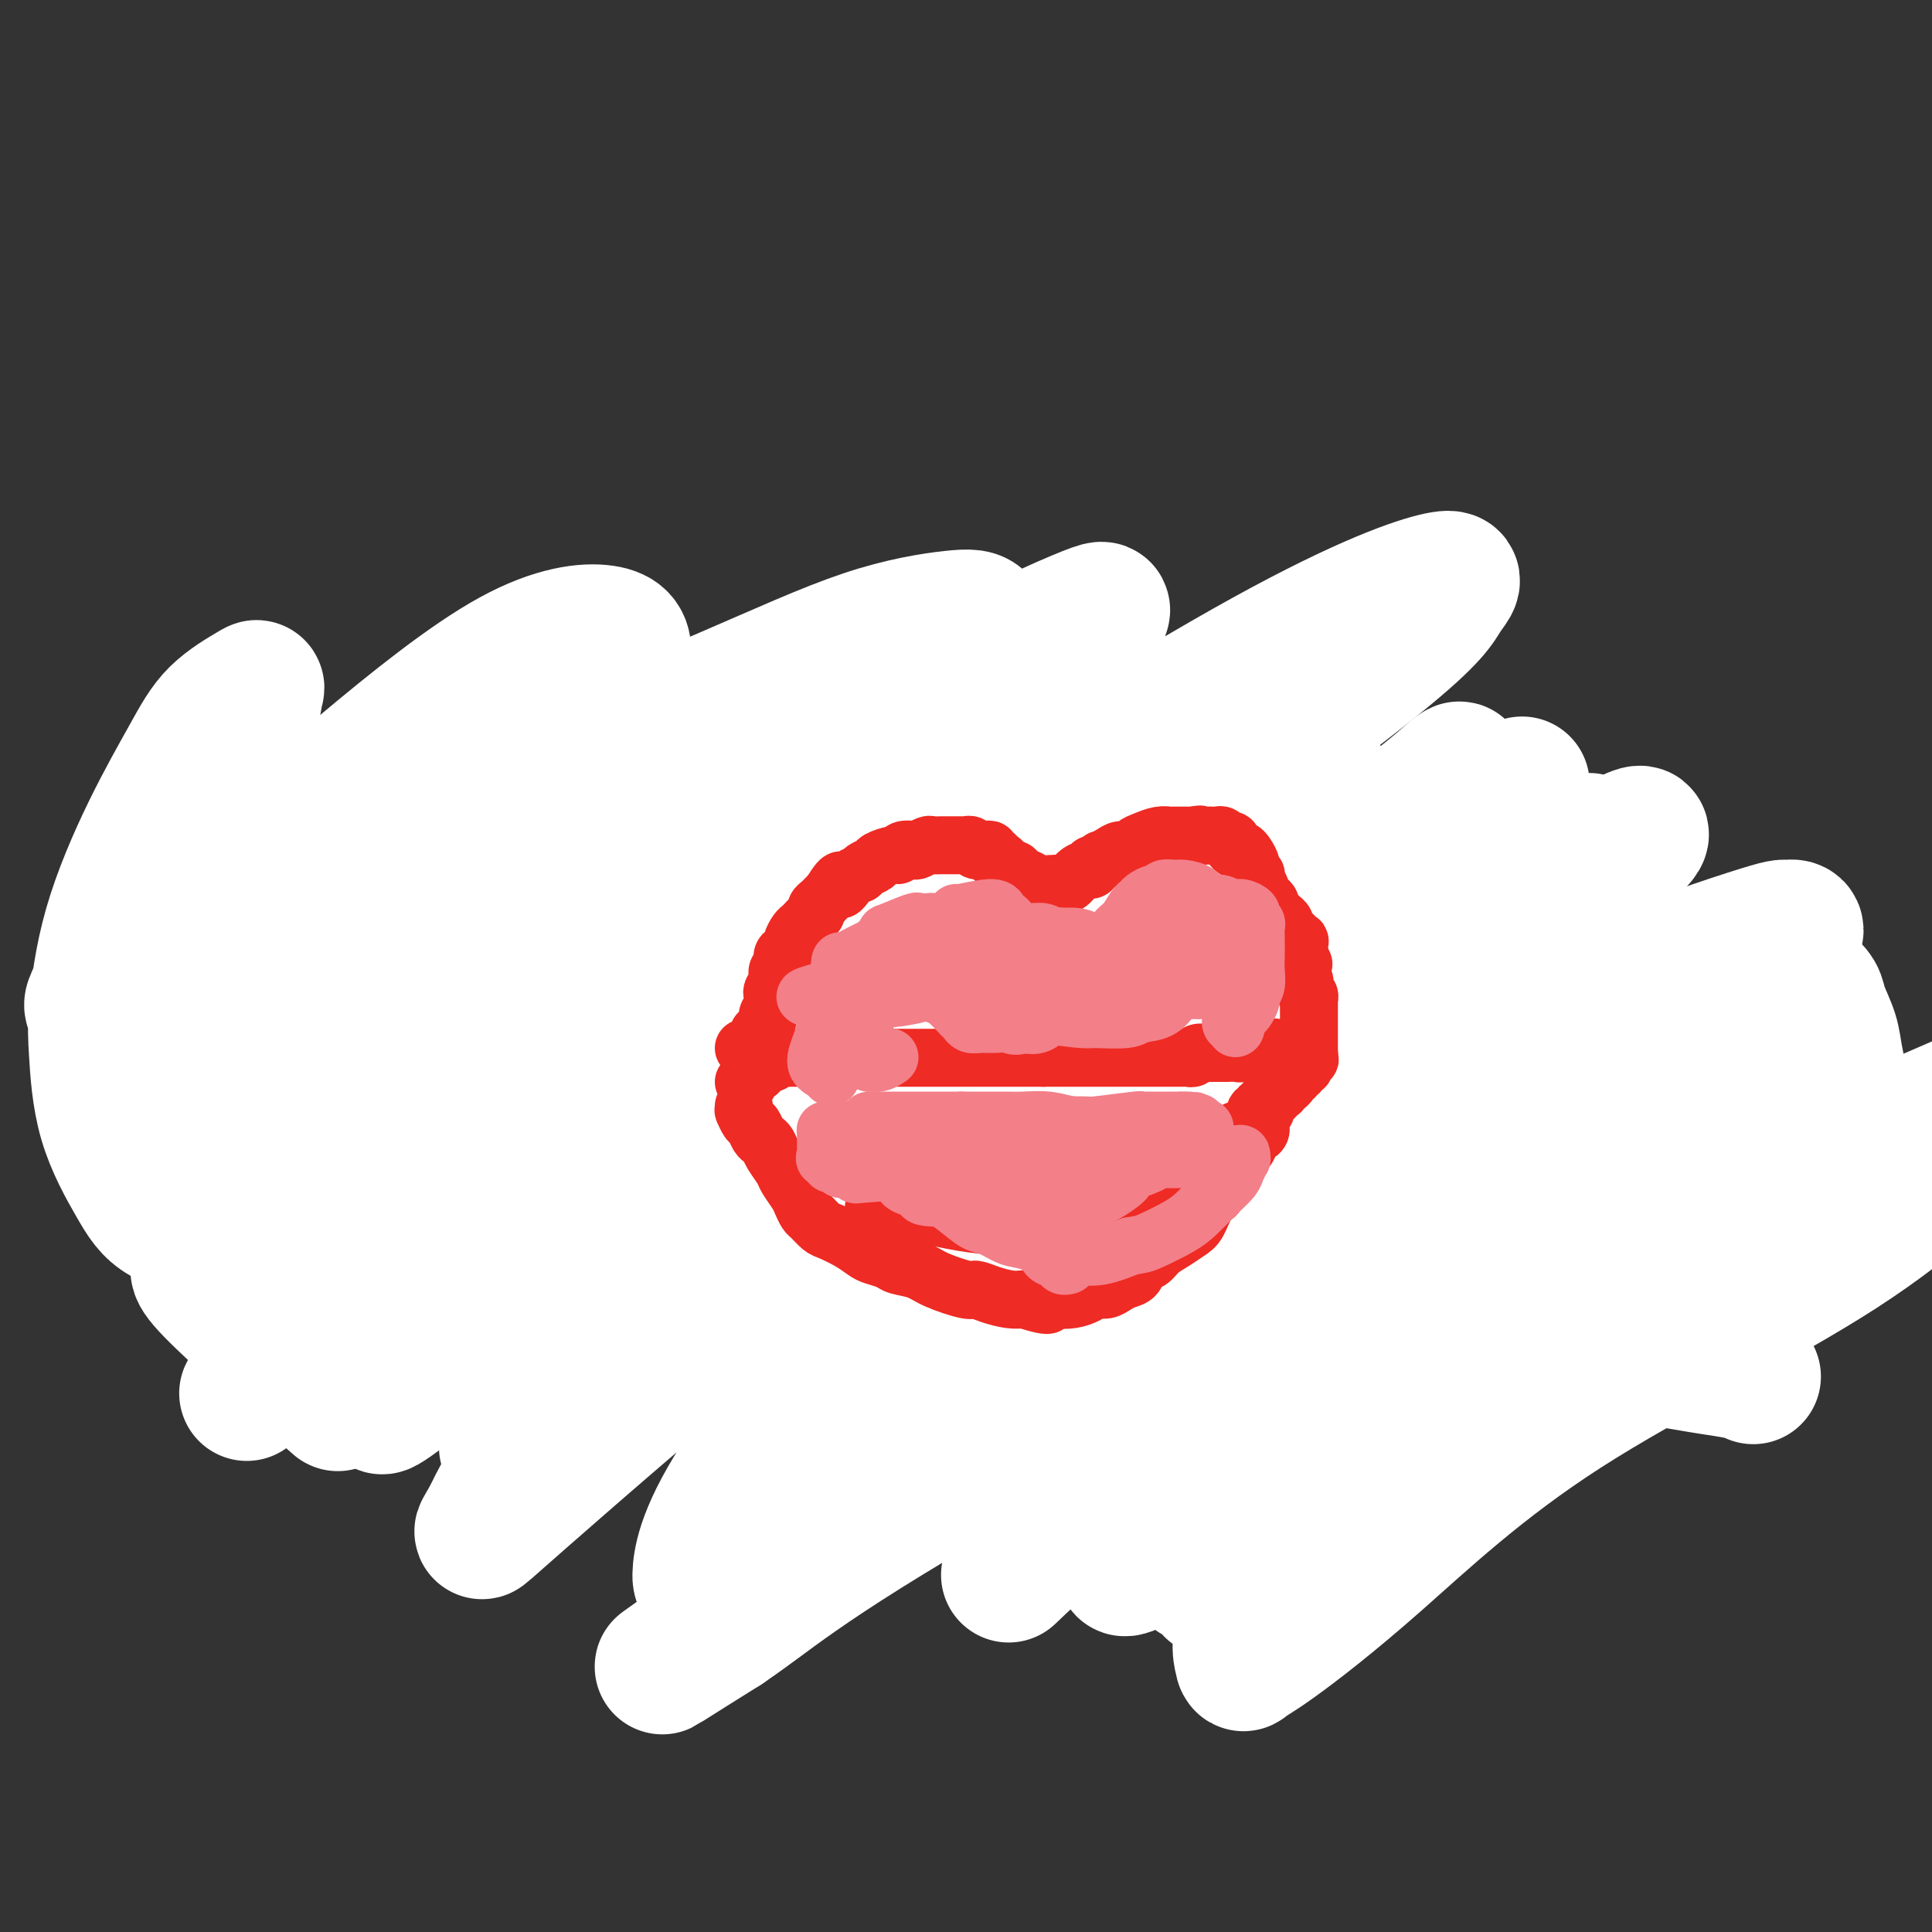
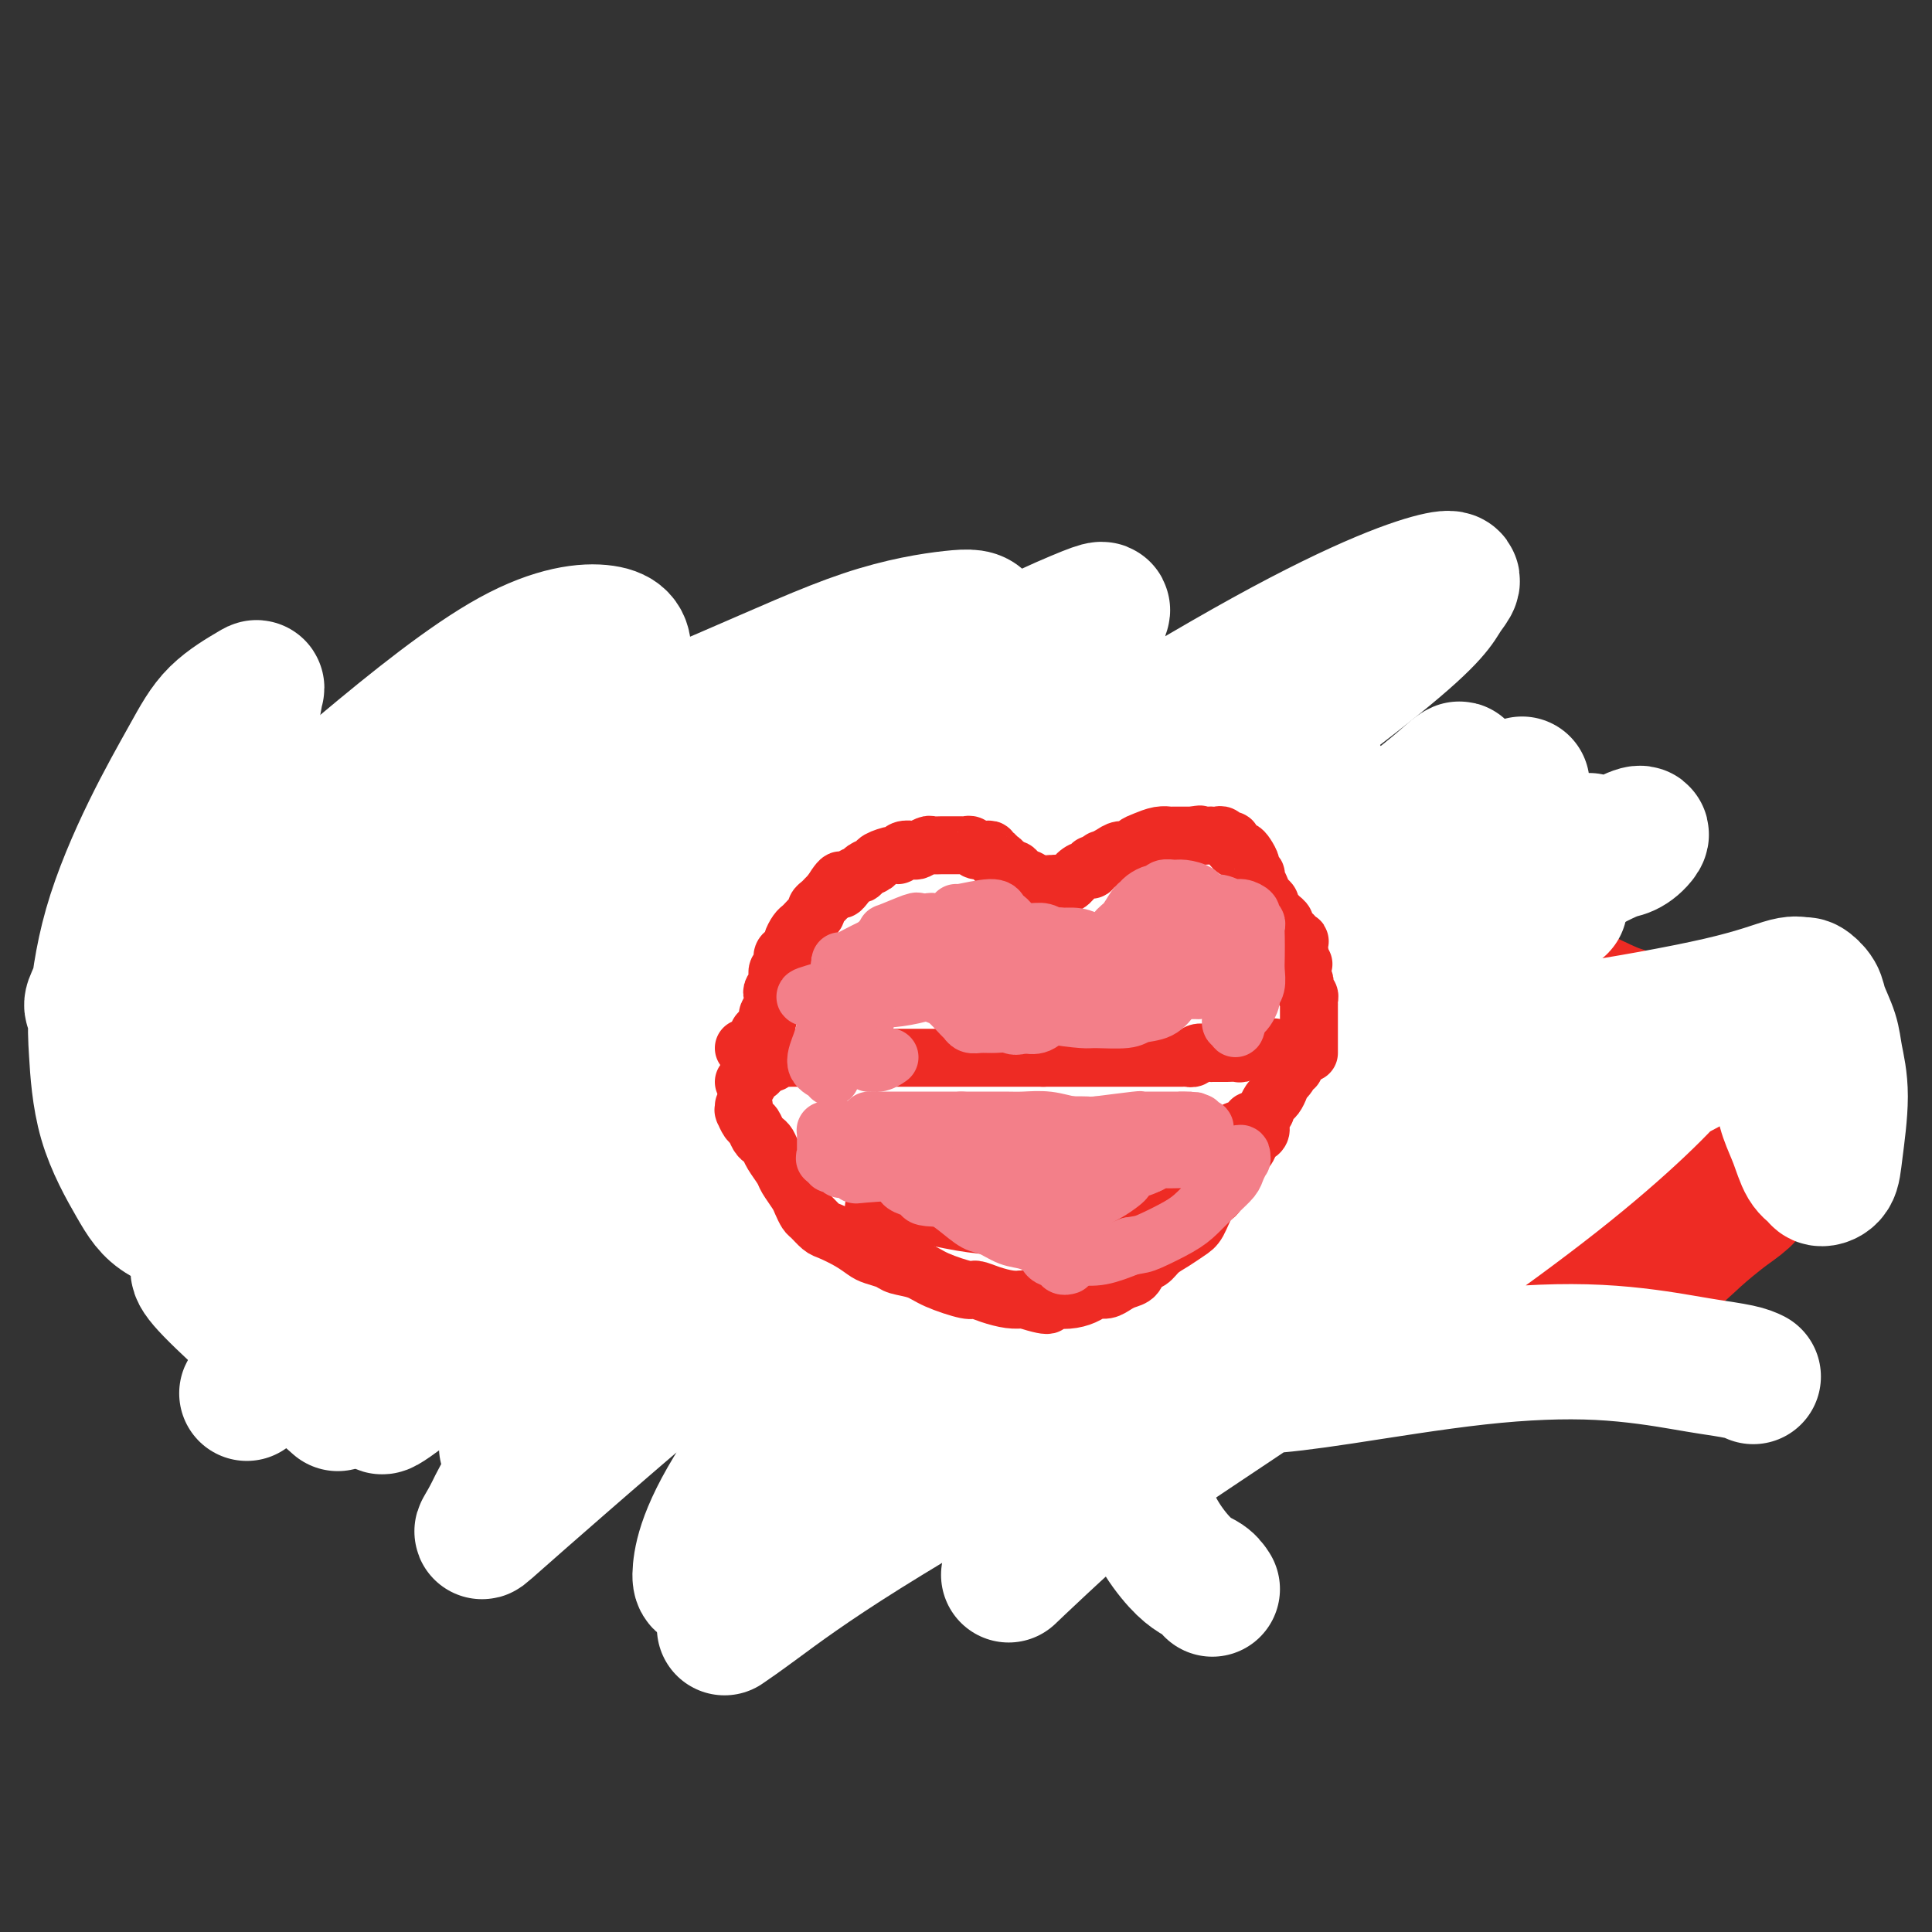
<svg xmlns="http://www.w3.org/2000/svg" viewBox="0 0 400 400" version="1.1">
  <rect x="0" y="0" width="400" height="400" fill="#333333" stroke="none" />
  <g fill="none" stroke="#EE2B24" stroke-width="28" stroke-linecap="round" stroke-linejoin="round">
    <path d="M211,185c-0.130,0.132 -0.260,0.264 0,0c0.260,-0.264 0.909,-0.924 1,-2c0.091,-1.076 -0.378,-2.567 0,-4c0.378,-1.433 1.603,-2.810 2,-4c0.397,-1.190 -0.032,-2.195 0,-3c0.032,-0.805 0.527,-1.409 1,-2c0.473,-0.591 0.924,-1.169 2,-2c1.076,-0.831 2.778,-1.915 4,-3c1.222,-1.085 1.965,-2.171 3,-3c1.035,-0.829 2.363,-1.403 3,-2c0.637,-0.597 0.584,-1.219 1,-2c0.416,-0.781 1.300,-1.722 2,-2c0.700,-0.278 1.215,0.108 2,0c0.785,-0.108 1.841,-0.709 3,-1c1.159,-0.291 2.421,-0.271 4,0c1.579,0.271 3.473,0.794 5,1c1.527,0.206 2.685,0.097 4,1c1.315,0.903 2.785,2.820 4,4c1.215,1.180 2.173,1.624 4,3c1.827,1.376 4.521,3.684 7,5c2.479,1.316 4.743,1.641 7,3c2.257,1.359 4.507,3.752 7,6c2.493,2.248 5.230,4.352 8,6c2.770,1.648 5.574,2.841 8,4c2.426,1.159 4.473,2.283 6,3c1.527,0.717 2.533,1.027 5,2c2.467,0.973 6.395,2.608 9,4c2.605,1.392 3.887,2.541 6,4c2.113,1.459 5.056,3.230 8,5" />
    <path d="M327,206c8.303,4.148 8.059,3.518 9,4c0.941,0.482 3.066,2.075 5,3c1.934,0.925 3.678,1.183 6,2c2.322,0.817 5.222,2.195 7,3c1.778,0.805 2.435,1.039 4,2c1.565,0.961 4.038,2.649 6,4c1.962,1.351 3.413,2.364 5,3c1.587,0.636 3.311,0.896 4,1c0.689,0.104 0.345,0.052 0,0" />
    <path d="M210,191c0.120,-0.182 0.240,-0.364 0,-1c-0.240,-0.636 -0.840,-1.727 -2,-3c-1.160,-1.273 -2.880,-2.727 -4,-4c-1.120,-1.273 -1.640,-2.366 -3,-4c-1.360,-1.634 -3.561,-3.807 -5,-5c-1.439,-1.193 -2.118,-1.404 -3,-2c-0.882,-0.596 -1.968,-1.578 -3,-3c-1.032,-1.422 -2.011,-3.283 -3,-5c-0.989,-1.717 -1.987,-3.291 -4,-5c-2.013,-1.709 -5.041,-3.554 -7,-5c-1.959,-1.446 -2.847,-2.493 -4,-3c-1.153,-0.507 -2.569,-0.472 -4,-1c-1.431,-0.528 -2.875,-1.617 -5,-2c-2.125,-0.383 -4.931,-0.061 -7,0c-2.069,0.061 -3.399,-0.140 -5,0c-1.601,0.140 -3.471,0.620 -5,1c-1.529,0.380 -2.715,0.660 -5,1c-2.285,0.340 -5.668,0.741 -8,1c-2.332,0.259 -3.613,0.376 -5,1c-1.387,0.624 -2.881,1.755 -4,3c-1.119,1.245 -1.863,2.604 -4,4c-2.137,1.396 -5.665,2.828 -8,4c-2.335,1.172 -3.475,2.085 -5,3c-1.525,0.915 -3.436,1.833 -5,3c-1.564,1.167 -2.782,2.584 -4,4" />
    <path d="M98,173c-6.173,4.354 -6.604,4.737 -8,6c-1.396,1.263 -3.756,3.404 -6,5c-2.244,1.596 -4.370,2.646 -6,4c-1.630,1.354 -2.763,3.010 -5,4c-2.237,0.990 -5.579,1.312 -8,2c-2.421,0.688 -3.922,1.740 -5,3c-1.078,1.260 -1.733,2.728 -3,4c-1.267,1.272 -3.147,2.346 -4,3c-0.853,0.654 -0.681,0.886 -3,2c-2.319,1.114 -7.130,3.108 -11,5c-3.870,1.892 -6.800,3.682 -9,5c-2.200,1.318 -3.669,2.162 -5,3c-1.331,0.838 -2.523,1.668 -3,2c-0.477,0.332 -0.238,0.166 0,0" />
    <path d="M42,218c0.060,-0.022 0.119,-0.044 0,0c-0.119,0.044 -0.417,0.153 0,1c0.417,0.847 1.548,2.431 2,4c0.452,1.569 0.224,3.122 2,5c1.776,1.878 5.558,4.081 7,5c1.442,0.919 0.546,0.556 5,3c4.454,2.444 14.258,7.697 19,10c4.742,2.303 4.421,1.658 7,3c2.579,1.342 8.060,4.673 13,7c4.940,2.327 9.341,3.650 14,6c4.659,2.350 9.575,5.728 15,8c5.425,2.272 11.358,3.438 17,5c5.642,1.562 10.992,3.519 16,5c5.008,1.481 9.672,2.485 15,3c5.328,0.515 11.318,0.541 17,1c5.682,0.459 11.055,1.350 17,2c5.945,0.650 12.462,1.060 19,1c6.538,-0.060 13.099,-0.588 19,-1c5.901,-0.412 11.143,-0.706 16,-1c4.857,-0.294 9.328,-0.587 14,-1c4.672,-0.413 9.546,-0.947 14,-2c4.454,-1.053 8.490,-2.625 13,-4c4.510,-1.375 9.496,-2.551 14,-4c4.504,-1.449 8.527,-3.170 12,-5c3.473,-1.830 6.395,-3.769 9,-5c2.605,-1.231 4.894,-1.755 7,-3c2.106,-1.245 4.030,-3.213 6,-5c1.970,-1.787 3.985,-3.394 6,-5" />
    <path d="M357,251c5.384,-3.703 4.843,-3.962 5,-5c0.157,-1.038 1.012,-2.855 2,-4c0.988,-1.145 2.111,-1.617 3,-2c0.889,-0.383 1.545,-0.677 2,-1c0.455,-0.323 0.710,-0.674 1,-1c0.290,-0.326 0.617,-0.626 1,-1c0.383,-0.374 0.824,-0.821 1,-1c0.176,-0.179 0.088,-0.089 0,0" />
    <path d="M372,231c-0.343,-0.065 -0.686,-0.130 0,0c0.686,0.130 2.402,0.453 -2,0c-4.402,-0.453 -14.923,-1.684 -22,-3c-7.077,-1.316 -10.709,-2.716 -20,-5c-9.291,-2.284 -24.242,-5.452 -34,-7c-9.758,-1.548 -14.323,-1.476 -20,-2c-5.677,-0.524 -12.467,-1.643 -19,-3c-6.533,-1.357 -12.809,-2.952 -19,-4c-6.191,-1.048 -12.297,-1.548 -19,-2c-6.703,-0.452 -14.005,-0.854 -21,-1c-6.995,-0.146 -13.684,-0.035 -22,0c-8.316,0.035 -18.259,-0.008 -27,0c-8.741,0.008 -16.279,0.065 -24,0c-7.721,-0.065 -15.624,-0.252 -22,0c-6.376,0.252 -11.224,0.944 -16,2c-4.776,1.056 -9.478,2.477 -12,3c-2.522,0.523 -2.863,0.150 -3,0c-0.137,-0.150 -0.068,-0.075 0,0" />
  </g>
  <g fill="none" stroke="#FFFFFF" stroke-width="28" stroke-linecap="round" stroke-linejoin="round">
    <path d="M363,285c-0.673,-0.323 -1.345,-0.647 -3,-1c-1.655,-0.353 -4.291,-0.737 -6,-1c-1.709,-0.263 -2.491,-0.406 -6,-1c-3.509,-0.594 -9.744,-1.638 -17,-2c-7.256,-0.362 -15.532,-0.043 -25,1c-9.468,1.043 -20.128,2.809 -28,4c-7.872,1.191 -12.957,1.808 -17,2c-4.043,0.192 -7.045,-0.039 -9,0c-1.955,0.039 -2.862,0.350 -2,-2c0.862,-2.350 3.494,-7.359 11,-15c7.506,-7.641 19.886,-17.912 32,-26c12.114,-8.088 23.961,-13.992 33,-18c9.039,-4.008 15.270,-6.120 18,-7c2.730,-0.880 1.961,-0.529 3,-1c1.039,-0.471 3.887,-1.763 1,2c-2.887,3.763 -11.508,12.580 -26,24c-14.492,11.420 -34.855,25.442 -52,37c-17.145,11.558 -31.073,20.652 -40,27c-8.927,6.348 -12.851,9.949 -15,12c-2.149,2.051 -2.521,2.552 -4,4c-1.479,1.448 -4.066,3.845 0,0c4.066,-3.845 14.786,-13.931 30,-27c15.214,-13.069 34.923,-29.122 53,-42c18.077,-12.878 34.522,-22.583 46,-29c11.478,-6.417 17.987,-9.547 21,-11c3.013,-1.453 2.528,-1.228 3,-2c0.472,-0.772 1.902,-2.541 -8,2c-9.902,4.541 -31.134,15.394 -55,29c-23.866,13.606 -50.366,29.967 -72,43c-21.634,13.033 -38.401,22.740 -50,30c-11.599,7.260 -18.028,12.074 -22,15c-3.972,2.926 -5.486,3.963 -7,5" />
-     <path d="M150,337c-24.176,15.088 -9.118,6.308 3,-4c12.118,-10.308 21.294,-22.145 38,-37c16.706,-14.855 40.940,-32.730 64,-48c23.060,-15.270 44.944,-27.935 64,-37c19.056,-9.065 35.282,-14.530 43,-17c7.718,-2.470 6.928,-1.947 8,-2c1.072,-0.053 4.006,-0.683 -1,5c-5.006,5.683 -17.954,17.680 -33,31c-15.046,13.320 -32.191,27.963 -48,41c-15.809,13.037 -30.282,24.468 -39,33c-8.718,8.532 -11.680,14.165 -13,17c-1.320,2.835 -0.997,2.870 -2,4c-1.003,1.130 -3.333,3.353 3,0c6.333,-3.353 21.328,-12.282 41,-24c19.672,-11.718 44.019,-26.226 58,-35c13.981,-8.774 17.596,-11.816 28,-17c10.404,-5.184 27.599,-12.512 38,-17c10.401,-4.488 14.009,-6.137 16,-7c1.991,-0.863 2.364,-0.942 2,0c-0.364,0.942 -1.465,2.903 -7,9c-5.535,6.097 -15.504,16.330 -32,27c-16.496,10.670 -39.519,21.778 -57,33c-17.481,11.222 -29.422,22.560 -39,31c-9.578,8.440 -16.795,13.982 -21,17c-4.205,3.018 -5.398,3.512 -6,4c-0.602,0.488 -0.614,0.972 -1,-1c-0.386,-1.972 -1.148,-6.399 6,-16c7.148,-9.601 22.205,-24.378 37,-39c14.795,-14.622 29.330,-29.091 41,-40c11.670,-10.909 20.477,-18.260 25,-23c4.523,-4.740 4.761,-6.870 5,-9" />
    <path d="M371,216c1.147,-1.988 1.513,-2.458 -3,-2c-4.513,0.458 -13.905,1.846 -31,9c-17.095,7.154 -41.893,20.076 -66,33c-24.107,12.924 -47.523,25.852 -66,37c-18.477,11.148 -32.014,20.517 -41,26c-8.986,5.483 -13.420,7.078 -16,8c-2.580,0.922 -3.307,1.169 -3,-2c0.307,-3.169 1.648,-9.753 11,-23c9.352,-13.247 26.714,-33.156 47,-51c20.286,-17.844 43.497,-33.623 61,-47c17.503,-13.377 29.298,-24.351 37,-31c7.702,-6.649 11.311,-8.972 13,-10c1.689,-1.028 1.458,-0.761 0,0c-1.458,0.761 -4.144,2.016 -17,8c-12.856,5.984 -35.883,16.697 -59,32c-23.117,15.303 -46.323,35.197 -68,52c-21.677,16.803 -41.826,30.514 -53,40c-11.174,9.486 -13.374,14.746 -15,18c-1.626,3.254 -2.679,4.503 -2,4c0.679,-0.503 3.090,-2.757 16,-14c12.910,-11.243 36.319,-31.475 60,-50c23.681,-18.525 47.636,-35.343 68,-50c20.364,-14.657 37.138,-27.154 46,-34c8.862,-6.846 9.810,-8.041 11,-9c1.190,-0.959 2.620,-1.681 -2,2c-4.620,3.681 -15.289,11.763 -34,24c-18.711,12.237 -45.464,28.627 -69,44c-23.536,15.373 -43.855,29.729 -58,41c-14.145,11.271 -22.116,19.458 -27,24c-4.884,4.542 -6.681,5.441 -6,4c0.681,-1.441 3.841,-5.220 7,-9" />
    <path d="M112,290c7.991,-8.801 24.468,-26.305 45,-46c20.532,-19.695 45.117,-41.581 69,-61c23.883,-19.419 47.063,-36.373 59,-46c11.937,-9.627 12.631,-11.929 14,-14c1.369,-2.071 3.413,-3.913 -1,-3c-4.413,0.913 -15.285,4.580 -36,16c-20.715,11.420 -51.274,30.593 -78,48c-26.726,17.407 -49.618,33.047 -70,49c-20.382,15.953 -38.255,32.218 -48,41c-9.745,8.782 -11.361,10.082 -13,12c-1.639,1.918 -3.299,4.455 0,0c3.299,-4.455 11.558,-15.903 29,-33c17.442,-17.097 44.069,-39.843 59,-53c14.931,-13.157 18.167,-16.725 31,-27c12.833,-10.275 35.262,-27.258 46,-36c10.738,-8.742 9.785,-9.242 10,-10c0.215,-0.758 1.598,-1.774 -5,1c-6.598,2.774 -21.179,9.339 -38,21c-16.821,11.661 -35.884,28.419 -54,44c-18.116,15.581 -35.285,29.984 -48,41c-12.715,11.016 -20.976,18.645 -26,23c-5.024,4.355 -6.810,5.436 -8,7c-1.190,1.564 -1.785,3.609 0,-1c1.785,-4.609 5.950,-15.874 15,-30c9.050,-14.126 22.984,-31.115 34,-46c11.016,-14.885 19.112,-27.667 24,-36c4.888,-8.333 6.567,-12.216 7,-15c0.433,-2.784 -0.379,-4.468 -4,-5c-3.621,-0.532 -10.052,0.087 -19,5c-8.948,4.913 -20.414,14.118 -31,23c-10.586,8.882 -20.293,17.441 -30,26" />
    <path d="M45,185c-12.898,10.785 -14.642,13.248 -17,16c-2.358,2.752 -5.331,5.791 -7,7c-1.669,1.209 -2.034,0.586 -2,0c0.034,-0.586 0.468,-1.134 2,-5c1.532,-3.866 4.164,-11.050 9,-19c4.836,-7.950 11.876,-16.668 16,-23c4.124,-6.332 5.331,-10.280 6,-13c0.669,-2.720 0.801,-4.212 1,-5c0.199,-0.788 0.464,-0.870 -1,0c-1.464,0.870 -4.659,2.693 -7,5c-2.341,2.307 -3.829,5.099 -6,9c-2.171,3.901 -5.024,8.911 -8,15c-2.976,6.089 -6.075,13.257 -8,20c-1.925,6.743 -2.678,13.062 -3,17c-0.322,3.938 -0.214,5.495 0,9c0.214,3.505 0.534,8.960 2,14c1.466,5.040 4.079,9.667 6,13c1.921,3.333 3.152,5.372 6,7c2.848,1.628 7.315,2.845 12,3c4.685,0.155 9.588,-0.752 15,-3c5.412,-2.248 11.332,-5.838 17,-10c5.668,-4.162 11.084,-8.895 17,-15c5.916,-6.105 12.331,-13.582 18,-21c5.669,-7.418 10.591,-14.778 15,-21c4.409,-6.222 8.305,-11.305 11,-16c2.695,-4.695 4.189,-9.000 5,-12c0.811,-3.000 0.938,-4.693 1,-6c0.062,-1.307 0.058,-2.227 -2,-3c-2.058,-0.773 -6.169,-1.401 -11,0c-4.831,1.401 -10.380,4.829 -18,9c-7.620,4.171 -17.310,9.086 -27,14" />
    <path d="M87,171c-10.415,5.755 -13.951,8.642 -17,11c-3.049,2.358 -5.611,4.187 -7,5c-1.389,0.813 -1.606,0.608 -1,0c0.606,-0.608 2.034,-1.620 10,-6c7.966,-4.380 22.471,-12.127 37,-19c14.529,-6.873 29.082,-12.871 41,-18c11.918,-5.129 21.200,-9.389 29,-12c7.800,-2.611 14.116,-3.573 18,-4c3.884,-0.427 5.334,-0.319 6,1c0.666,1.319 0.547,3.847 -2,9c-2.547,5.153 -7.521,12.929 -16,24c-8.479,11.071 -20.461,25.435 -32,37c-11.539,11.565 -22.634,20.331 -31,28c-8.366,7.669 -14.004,14.243 -17,18c-2.996,3.757 -3.351,4.698 -4,6c-0.649,1.302 -1.591,2.966 0,0c1.591,-2.966 5.716,-10.561 9,-15c3.284,-4.439 5.727,-5.721 13,-13c7.273,-7.279 19.378,-20.554 28,-29c8.622,-8.446 13.763,-12.064 18,-15c4.237,-2.936 7.571,-5.192 9,-6c1.429,-0.808 0.954,-0.169 0,1c-0.954,1.169 -2.385,2.869 -7,8c-4.615,5.131 -12.414,13.693 -23,25c-10.586,11.307 -23.961,25.358 -34,37c-10.039,11.642 -16.743,20.874 -22,28c-5.257,7.126 -9.066,12.144 -11,15c-1.934,2.856 -1.993,3.549 -2,4c-0.007,0.451 0.036,0.660 5,-3c4.964,-3.660 14.847,-11.189 26,-20c11.153,-8.811 23.577,-18.906 36,-29" />
    <path d="M146,239c15.782,-12.211 21.738,-16.738 27,-21c5.262,-4.262 9.830,-8.260 12,-11c2.170,-2.740 1.942,-4.222 2,-5c0.058,-0.778 0.401,-0.853 -1,0c-1.401,0.853 -4.546,2.634 -12,7c-7.454,4.366 -19.217,11.316 -28,18c-8.783,6.684 -14.586,13.103 -20,18c-5.414,4.897 -10.438,8.273 -13,10c-2.562,1.727 -2.661,1.804 -3,2c-0.339,0.196 -0.917,0.511 1,-1c1.917,-1.511 6.331,-4.848 16,-11c9.669,-6.152 24.594,-15.120 38,-24c13.406,-8.880 25.294,-17.671 39,-26c13.706,-8.329 29.231,-16.196 37,-20c7.769,-3.804 7.783,-3.545 12,-5c4.217,-1.455 12.638,-4.625 16,-5c3.362,-0.375 1.665,2.045 1,3c-0.665,0.955 -0.298,0.445 -3,4c-2.702,3.555 -8.473,11.175 -15,19c-6.527,7.825 -13.810,15.854 -19,23c-5.190,7.146 -8.287,13.408 -10,17c-1.713,3.592 -2.044,4.514 -2,6c0.044,1.486 0.461,3.537 6,4c5.539,0.463 16.200,-0.660 27,-2c10.800,-1.340 21.740,-2.897 32,-6c10.260,-3.103 19.841,-7.752 27,-11c7.159,-3.248 11.896,-5.094 15,-6c3.104,-0.906 4.574,-0.872 5,-1c0.426,-0.128 -0.193,-0.419 -1,0c-0.807,0.419 -1.802,1.548 -5,3c-3.198,1.452 -8.599,3.226 -14,5" />
    <path d="M313,223c-7.421,2.603 -15.974,5.111 -22,7c-6.026,1.889 -9.524,3.160 -13,4c-3.476,0.840 -6.928,1.249 -8,0c-1.072,-1.249 0.237,-4.158 1,-7c0.763,-2.842 0.980,-5.618 6,-11c5.020,-5.382 14.844,-13.370 23,-20c8.156,-6.630 14.646,-11.903 19,-15c4.354,-3.097 6.573,-4.019 8,-5c1.427,-0.981 2.063,-2.021 2,-2c-0.063,0.021 -0.826,1.102 -3,3c-2.174,1.898 -5.759,4.614 -10,8c-4.241,3.386 -9.139,7.442 -14,11c-4.861,3.558 -9.686,6.617 -12,8c-2.314,1.383 -2.117,1.090 -2,1c0.117,-0.090 0.156,0.024 3,-2c2.844,-2.024 8.494,-6.187 16,-11c7.506,-4.813 16.868,-10.277 22,-13c5.132,-2.723 6.035,-2.704 7,-3c0.965,-0.296 1.993,-0.907 3,-2c1.007,-1.093 1.993,-2.667 -3,0c-4.993,2.667 -15.964,9.576 -23,14c-7.036,4.424 -10.138,6.362 -18,11c-7.862,4.638 -20.485,11.975 -30,18c-9.515,6.025 -15.921,10.739 -20,14c-4.079,3.261 -5.829,5.070 -7,6c-1.171,0.930 -1.762,0.980 -2,1c-0.238,0.020 -0.125,0.008 0,-2c0.125,-2.008 0.260,-6.012 0,-9c-0.260,-2.988 -0.916,-4.958 -1,-7c-0.084,-2.042 0.405,-4.155 -4,-6c-4.405,-1.845 -13.702,-3.423 -23,-5" />
    <path d="M208,209c-9.892,-0.522 -23.122,0.672 -37,2c-13.878,1.328 -28.403,2.790 -41,4c-12.597,1.210 -23.265,2.169 -33,3c-9.735,0.831 -18.537,1.535 -25,2c-6.463,0.465 -10.586,0.690 -14,0c-3.414,-0.690 -6.117,-2.297 -8,-3c-1.883,-0.703 -2.946,-0.503 -3,-2c-0.054,-1.497 0.901,-4.690 2,-7c1.099,-2.310 2.341,-3.737 3,-5c0.659,-1.263 0.733,-2.360 1,-3c0.267,-0.640 0.727,-0.822 1,-1c0.273,-0.178 0.360,-0.353 0,1c-0.360,1.353 -1.167,4.235 -2,7c-0.833,2.765 -1.692,5.415 -3,10c-1.308,4.585 -3.064,11.106 -5,17c-1.936,5.894 -4.052,11.159 -4,16c0.052,4.841 2.272,9.256 2,11c-0.272,1.744 -3.035,0.816 2,6c5.035,5.184 17.867,16.481 23,21c5.133,4.519 2.566,2.259 0,0" />
  </g>
  <g fill="none" stroke="#EE2B24" stroke-width="12" stroke-linecap="round" stroke-linejoin="round">
    <path d="M199,203c-0.000,0.312 -0.000,0.623 0,1c0.000,0.377 0.001,0.818 0,1c-0.001,0.182 -0.004,0.104 0,0c0.004,-0.104 0.016,-0.235 0,0c-0.016,0.235 -0.060,0.835 0,1c0.060,0.165 0.222,-0.107 0,0c-0.222,0.107 -0.829,0.592 -1,1c-0.171,0.408 0.095,0.739 0,1c-0.095,0.261 -0.550,0.453 -1,1c-0.450,0.547 -0.895,1.449 -1,2c-0.105,0.551 0.130,0.752 0,1c-0.130,0.248 -0.623,0.543 -1,1c-0.377,0.457 -0.637,1.077 -1,2c-0.363,0.923 -0.829,2.149 -1,3c-0.171,0.851 -0.048,1.327 0,2c0.048,0.673 0.020,1.542 0,2c-0.020,0.458 -0.030,0.504 0,1c0.030,0.496 0.102,1.443 0,2c-0.102,0.557 -0.379,0.725 0,1c0.379,0.275 1.412,0.655 2,1c0.588,0.345 0.729,0.653 1,1c0.271,0.347 0.672,0.734 1,1c0.328,0.266 0.584,0.412 1,1c0.416,0.588 0.993,1.619 2,2c1.007,0.381 2.444,0.113 4,0c1.556,-0.113 3.232,-0.072 5,0c1.768,0.072 3.629,0.174 5,0c1.371,-0.174 2.251,-0.624 3,-1c0.749,-0.376 1.366,-0.678 2,-1c0.634,-0.322 1.286,-0.664 2,-1c0.714,-0.336 1.490,-0.668 2,-1c0.510,-0.332 0.755,-0.666 1,-1" />
    <path d="M224,227c1.935,-0.718 1.773,-0.013 2,0c0.227,0.013 0.843,-0.666 1,-1c0.157,-0.334 -0.146,-0.324 0,-1c0.146,-0.676 0.742,-2.040 1,-3c0.258,-0.960 0.179,-1.517 0,-2c-0.179,-0.483 -0.460,-0.890 -1,-2c-0.540,-1.110 -1.341,-2.921 -2,-4c-0.659,-1.079 -1.177,-1.426 -2,-2c-0.823,-0.574 -1.952,-1.375 -3,-2c-1.048,-0.625 -2.016,-1.072 -3,-2c-0.984,-0.928 -1.984,-2.336 -3,-3c-1.016,-0.664 -2.049,-0.584 -3,-1c-0.951,-0.416 -1.822,-1.328 -3,-2c-1.178,-0.672 -2.663,-1.104 -4,-1c-1.337,0.104 -2.525,0.744 -3,1c-0.475,0.256 -0.238,0.128 0,0" />
    <path d="M222,181c0.000,0.122 0.000,0.244 0,0c-0.000,-0.244 -0.000,-0.853 0,-1c0.000,-0.147 0.000,0.169 0,0c-0.000,-0.169 -0.001,-0.821 0,-1c0.001,-0.179 0.003,0.117 0,0c-0.003,-0.117 -0.012,-0.647 0,-1c0.012,-0.353 0.044,-0.529 0,-1c-0.044,-0.471 -0.163,-1.239 0,-2c0.163,-0.761 0.610,-1.517 1,-2c0.390,-0.483 0.723,-0.694 1,-1c0.277,-0.306 0.497,-0.708 1,-1c0.503,-0.292 1.290,-0.474 2,-1c0.710,-0.526 1.345,-1.394 2,-2c0.655,-0.606 1.330,-0.948 2,-1c0.670,-0.052 1.333,0.186 2,0c0.667,-0.186 1.337,-0.797 2,-1c0.663,-0.203 1.318,0.001 2,0c0.682,-0.001 1.391,-0.209 2,0c0.609,0.209 1.118,0.833 2,1c0.882,0.167 2.137,-0.124 3,0c0.863,0.124 1.335,0.662 2,1c0.665,0.338 1.525,0.474 2,1c0.475,0.526 0.565,1.440 1,2c0.435,0.560 1.215,0.766 2,1c0.785,0.234 1.577,0.496 2,1c0.423,0.504 0.478,1.251 1,2c0.522,0.749 1.511,1.500 2,2c0.489,0.500 0.478,0.750 1,1c0.522,0.250 1.578,0.500 2,1c0.422,0.500 0.211,1.250 0,2" />
    <path d="M259,181c1.880,2.035 1.081,1.123 1,1c-0.081,-0.123 0.555,0.545 1,1c0.445,0.455 0.700,0.698 1,1c0.300,0.302 0.647,0.662 1,1c0.353,0.338 0.712,0.652 1,1c0.288,0.348 0.505,0.728 1,1c0.495,0.272 1.270,0.436 2,1c0.730,0.564 1.417,1.527 2,2c0.583,0.473 1.062,0.455 2,1c0.938,0.545 2.334,1.652 3,2c0.666,0.348 0.601,-0.065 1,0c0.399,0.065 1.264,0.606 2,1c0.736,0.394 1.345,0.641 2,1c0.655,0.359 1.356,0.828 2,1c0.644,0.172 1.230,0.045 2,0c0.770,-0.045 1.723,-0.008 2,0c0.277,0.008 -0.122,-0.013 0,0c0.122,0.013 0.766,0.059 1,0c0.234,-0.059 0.059,-0.224 0,0c-0.059,0.224 -0.001,0.837 0,1c0.001,0.163 -0.055,-0.125 0,0c0.055,0.125 0.221,0.662 0,1c-0.221,0.338 -0.829,0.476 -1,1c-0.171,0.524 0.094,1.436 0,2c-0.094,0.564 -0.547,0.782 -1,1" />
    <path d="M284,202c-0.335,1.287 -0.673,1.505 -1,2c-0.327,0.495 -0.641,1.268 -1,2c-0.359,0.732 -0.761,1.423 -1,2c-0.239,0.577 -0.315,1.039 -1,2c-0.685,0.961 -1.978,2.420 -3,4c-1.022,1.580 -1.773,3.280 -2,4c-0.227,0.720 0.070,0.460 0,1c-0.070,0.540 -0.506,1.878 -1,3c-0.494,1.122 -1.045,2.026 -2,3c-0.955,0.974 -2.314,2.017 -3,3c-0.686,0.983 -0.701,1.905 -1,3c-0.299,1.095 -0.883,2.361 -2,4c-1.117,1.639 -2.768,3.649 -4,5c-1.232,1.351 -2.046,2.042 -3,3c-0.954,0.958 -2.048,2.182 -3,3c-0.952,0.818 -1.764,1.231 -3,2c-1.236,0.769 -2.898,1.893 -4,3c-1.102,1.107 -1.646,2.198 -2,3c-0.354,0.802 -0.518,1.314 -1,2c-0.482,0.686 -1.283,1.547 -2,2c-0.717,0.453 -1.349,0.498 -2,1c-0.651,0.502 -1.319,1.462 -2,2c-0.681,0.538 -1.374,0.656 -2,1c-0.626,0.344 -1.186,0.915 -2,1c-0.814,0.085 -1.883,-0.314 -3,0c-1.117,0.314 -2.281,1.342 -3,2c-0.719,0.658 -0.994,0.947 -2,1c-1.006,0.053 -2.744,-0.130 -4,0c-1.256,0.130 -2.030,0.574 -3,1c-0.970,0.426 -2.134,0.836 -3,1c-0.866,0.164 -1.433,0.082 -2,0" />
    <path d="M216,268c-4.753,1.773 -2.637,1.207 -2,1c0.637,-0.207 -0.207,-0.054 -1,0c-0.793,0.054 -1.536,0.010 -2,0c-0.464,-0.010 -0.651,0.015 -1,0c-0.349,-0.015 -0.861,-0.071 -1,0c-0.139,0.071 0.094,0.270 0,0c-0.094,-0.270 -0.516,-1.008 -1,-1c-0.484,0.008 -1.032,0.760 -2,0c-0.968,-0.760 -2.357,-3.034 -3,-4c-0.643,-0.966 -0.541,-0.625 -1,-1c-0.459,-0.375 -1.477,-1.466 -2,-2c-0.523,-0.534 -0.549,-0.511 -1,-1c-0.451,-0.489 -1.328,-1.491 -2,-2c-0.672,-0.509 -1.140,-0.524 -2,-1c-0.860,-0.476 -2.114,-1.411 -3,-2c-0.886,-0.589 -1.405,-0.830 -2,-1c-0.595,-0.170 -1.266,-0.269 -2,-1c-0.734,-0.731 -1.529,-2.094 -2,-3c-0.471,-0.906 -0.616,-1.356 -1,-2c-0.384,-0.644 -1.005,-1.482 -2,-2c-0.995,-0.518 -2.365,-0.717 -3,-1c-0.635,-0.283 -0.537,-0.649 -1,-1c-0.463,-0.351 -1.487,-0.686 -2,-1c-0.513,-0.314 -0.515,-0.608 -1,-1c-0.485,-0.392 -1.453,-0.882 -2,-1c-0.547,-0.118 -0.671,0.137 -1,0c-0.329,-0.137 -0.862,-0.667 -1,-1c-0.138,-0.333 0.118,-0.471 0,-1c-0.118,-0.529 -0.609,-1.450 -1,-2c-0.391,-0.550 -0.683,-0.729 -1,-1c-0.317,-0.271 -0.658,-0.636 -1,-1" />
    <path d="M169,235c-5.907,-5.350 -2.174,-2.224 -1,-1c1.174,1.224 -0.210,0.545 -1,0c-0.790,-0.545 -0.986,-0.958 -1,-1c-0.014,-0.042 0.152,0.287 0,0c-0.152,-0.287 -0.623,-1.190 -1,-2c-0.377,-0.810 -0.661,-1.528 -1,-2c-0.339,-0.472 -0.735,-0.699 -1,-1c-0.265,-0.301 -0.400,-0.677 -1,-1c-0.600,-0.323 -1.665,-0.593 -2,-1c-0.335,-0.407 0.060,-0.950 0,-1c-0.060,-0.050 -0.576,0.394 -1,0c-0.424,-0.394 -0.757,-1.625 -1,-2c-0.243,-0.375 -0.395,0.106 -1,0c-0.605,-0.106 -1.664,-0.798 -2,-1c-0.336,-0.202 0.051,0.087 0,0c-0.051,-0.087 -0.540,-0.549 -1,-1c-0.460,-0.451 -0.893,-0.890 -1,-1c-0.107,-0.110 0.111,0.110 0,0c-0.111,-0.110 -0.551,-0.550 -1,-1c-0.449,-0.450 -0.909,-0.909 -1,-1c-0.091,-0.091 0.186,0.186 0,0c-0.186,-0.186 -0.834,-0.834 -1,-1c-0.166,-0.166 0.149,0.149 0,0c-0.149,-0.149 -0.762,-0.762 -1,-1c-0.238,-0.238 -0.103,-0.103 0,0c0.103,0.103 0.172,0.172 0,0c-0.172,-0.172 -0.586,-0.586 -1,-1" />
    <path d="M148,215c-3.265,-3.107 -0.927,-0.875 0,0c0.927,0.875 0.445,0.394 0,0c-0.445,-0.394 -0.851,-0.700 -1,-1c-0.149,-0.300 -0.040,-0.594 0,-1c0.040,-0.406 0.011,-0.925 0,-1c-0.011,-0.075 -0.003,0.293 0,0c0.003,-0.293 0.001,-1.247 0,-2c-0.001,-0.753 -0.001,-1.305 0,-2c0.001,-0.695 0.003,-1.534 0,-2c-0.003,-0.466 -0.012,-0.560 0,-1c0.012,-0.440 0.044,-1.227 0,-2c-0.044,-0.773 -0.165,-1.533 0,-2c0.165,-0.467 0.614,-0.640 1,-1c0.386,-0.360 0.708,-0.908 1,-1c0.292,-0.092 0.553,0.273 1,0c0.447,-0.273 1.079,-1.183 2,-2c0.921,-0.817 2.129,-1.543 3,-2c0.871,-0.457 1.403,-0.647 2,-1c0.597,-0.353 1.258,-0.869 2,-1c0.742,-0.131 1.565,0.123 2,0c0.435,-0.123 0.484,-0.621 1,-1c0.516,-0.379 1.501,-0.637 2,-1c0.499,-0.363 0.514,-0.829 1,-1c0.486,-0.171 1.443,-0.046 2,0c0.557,0.046 0.716,0.012 1,0c0.284,-0.012 0.695,-0.003 1,0c0.305,0.003 0.505,0.001 1,0c0.495,-0.001 1.284,-0.000 2,0c0.716,0.000 1.358,0.000 2,0" />
    <path d="M174,190c1.955,-0.000 2.344,-0.000 3,0c0.656,0.000 1.579,0.001 2,0c0.421,-0.001 0.339,-0.004 1,0c0.661,0.004 2.065,0.015 3,0c0.935,-0.015 1.401,-0.057 2,0c0.599,0.057 1.329,0.212 2,0c0.671,-0.212 1.282,-0.793 2,-1c0.718,-0.207 1.543,-0.041 2,0c0.457,0.041 0.545,-0.041 1,0c0.455,0.041 1.278,0.207 2,0c0.722,-0.207 1.344,-0.788 2,-1c0.656,-0.212 1.346,-0.057 2,0c0.654,0.057 1.271,0.015 2,0c0.729,-0.015 1.572,-0.004 2,0c0.428,0.004 0.443,0.002 1,0c0.557,-0.002 1.655,-0.004 2,0c0.345,0.004 -0.062,0.012 0,0c0.062,-0.012 0.594,-0.045 1,0c0.406,0.045 0.686,0.167 1,0c0.314,-0.167 0.661,-0.623 1,-1c0.339,-0.377 0.669,-0.674 1,-1c0.331,-0.326 0.662,-0.679 1,-1c0.338,-0.321 0.682,-0.608 1,-1c0.318,-0.392 0.611,-0.889 1,-1c0.389,-0.111 0.874,0.162 1,0c0.126,-0.162 -0.107,-0.761 0,-1c0.107,-0.239 0.553,-0.120 1,0" />
    <path d="M214,182c1.622,-1.156 1.178,-1.044 1,-1c-0.178,0.044 -0.089,0.022 0,0" />
    <path d="M208,184c0.014,0.125 0.027,0.251 0,0c-0.027,-0.251 -0.096,-0.878 0,-1c0.096,-0.122 0.357,0.262 0,0c-0.357,-0.262 -1.331,-1.169 -2,-2c-0.669,-0.831 -1.032,-1.585 -2,-2c-0.968,-0.415 -2.541,-0.490 -4,-1c-1.459,-0.510 -2.805,-1.455 -4,-2c-1.195,-0.545 -2.238,-0.689 -3,-1c-0.762,-0.311 -1.244,-0.788 -2,-1c-0.756,-0.212 -1.788,-0.159 -3,0c-1.212,0.159 -2.606,0.424 -4,1c-1.394,0.576 -2.788,1.462 -4,2c-1.212,0.538 -2.242,0.730 -3,1c-0.758,0.270 -1.246,0.620 -2,1c-0.754,0.380 -1.775,0.789 -2,1c-0.225,0.211 0.346,0.223 0,1c-0.346,0.777 -1.609,2.319 -2,3c-0.391,0.681 0.089,0.500 0,1c-0.089,0.500 -0.745,1.681 -1,2c-0.255,0.319 -0.107,-0.223 0,0c0.107,0.223 0.172,1.211 0,2c-0.172,0.789 -0.582,1.378 -1,2c-0.418,0.622 -0.844,1.277 -1,2c-0.156,0.723 -0.042,1.513 0,2c0.042,0.487 0.011,0.669 0,1c-0.011,0.331 -0.003,0.809 0,1c0.003,0.191 0.002,0.096 0,0" />
    <path d="M168,197c-0.495,2.269 0.766,-0.558 2,-2c1.234,-1.442 2.440,-1.499 4,-2c1.560,-0.501 3.473,-1.445 5,-2c1.527,-0.555 2.668,-0.722 4,-1c1.332,-0.278 2.856,-0.667 4,-1c1.144,-0.333 1.909,-0.611 3,-1c1.091,-0.389 2.506,-0.888 4,-1c1.494,-0.112 3.065,0.162 4,0c0.935,-0.162 1.235,-0.760 2,-1c0.765,-0.240 1.995,-0.121 3,0c1.005,0.121 1.786,0.243 2,0c0.214,-0.243 -0.138,-0.853 0,-1c0.138,-0.147 0.767,0.168 1,0c0.233,-0.168 0.069,-0.820 0,-1c-0.069,-0.180 -0.043,0.112 0,0c0.043,-0.112 0.105,-0.627 -1,-1c-1.105,-0.373 -3.375,-0.605 -5,-1c-1.625,-0.395 -2.604,-0.952 -4,-1c-1.396,-0.048 -3.208,0.414 -5,1c-1.792,0.586 -3.563,1.298 -6,2c-2.437,0.702 -5.538,1.395 -8,2c-2.462,0.605 -4.285,1.120 -6,2c-1.715,0.880 -3.324,2.123 -5,3c-1.676,0.877 -3.420,1.389 -5,2c-1.580,0.611 -2.995,1.321 -4,2c-1.005,0.679 -1.599,1.326 -2,2c-0.401,0.674 -0.610,1.374 -1,2c-0.390,0.626 -0.960,1.178 -1,2c-0.040,0.822 0.451,1.914 1,3c0.549,1.086 1.157,2.168 2,3c0.843,0.832 1.922,1.416 3,2" />
    <path d="M159,209c1.941,1.642 3.794,1.746 5,2c1.206,0.254 1.765,0.657 3,1c1.235,0.343 3.146,0.625 5,1c1.854,0.375 3.649,0.842 5,1c1.351,0.158 2.256,0.006 3,0c0.744,-0.006 1.327,0.135 2,0c0.673,-0.135 1.435,-0.546 2,-1c0.565,-0.454 0.933,-0.950 1,-1c0.067,-0.050 -0.166,0.346 0,0c0.166,-0.346 0.732,-1.434 1,-2c0.268,-0.566 0.238,-0.610 0,-1c-0.238,-0.390 -0.682,-1.127 -1,-2c-0.318,-0.873 -0.509,-1.884 -1,-3c-0.491,-1.116 -1.283,-2.338 -2,-3c-0.717,-0.662 -1.359,-0.766 -2,-1c-0.641,-0.234 -1.282,-0.600 -2,-1c-0.718,-0.400 -1.512,-0.835 -2,-1c-0.488,-0.165 -0.668,-0.060 -1,0c-0.332,0.060 -0.814,0.076 -1,0c-0.186,-0.076 -0.076,-0.244 0,0c0.076,0.244 0.117,0.900 0,2c-0.117,1.100 -0.394,2.645 0,4c0.394,1.355 1.457,2.520 2,4c0.543,1.480 0.565,3.274 1,5c0.435,1.726 1.282,3.382 2,5c0.718,1.618 1.307,3.196 2,5c0.693,1.804 1.490,3.834 2,5c0.510,1.166 0.735,1.467 1,2c0.265,0.533 0.571,1.297 1,2c0.429,0.703 0.980,1.344 1,1c0.020,-0.344 -0.490,-1.672 -1,-3" />
    <path d="M185,230c1.615,3.366 0.153,-1.221 -1,-4c-1.153,-2.779 -1.996,-3.752 -3,-5c-1.004,-1.248 -2.168,-2.773 -3,-4c-0.832,-1.227 -1.332,-2.156 -2,-3c-0.668,-0.844 -1.503,-1.603 -2,-2c-0.497,-0.397 -0.655,-0.433 -1,-1c-0.345,-0.567 -0.877,-1.665 -1,-2c-0.123,-0.335 0.164,0.094 0,0c-0.164,-0.094 -0.777,-0.710 -1,-1c-0.223,-0.290 -0.056,-0.255 0,0c0.056,0.255 -0.000,0.730 0,1c0.000,0.270 0.056,0.334 0,1c-0.056,0.666 -0.225,1.932 0,3c0.225,1.068 0.845,1.936 1,3c0.155,1.064 -0.154,2.324 0,4c0.154,1.676 0.770,3.769 1,5c0.230,1.231 0.073,1.600 0,2c-0.073,0.400 -0.064,0.831 0,1c0.064,0.169 0.182,0.075 0,0c-0.182,-0.075 -0.664,-0.132 -1,-1c-0.336,-0.868 -0.524,-2.546 -1,-4c-0.476,-1.454 -1.238,-2.682 -2,-4c-0.762,-1.318 -1.524,-2.724 -2,-4c-0.476,-1.276 -0.667,-2.420 -1,-3c-0.333,-0.580 -0.810,-0.594 -1,-1c-0.190,-0.406 -0.095,-1.203 0,-2" />
    <path d="M165,209c-1.507,-2.922 -1.273,-0.726 -1,0c0.273,0.726 0.585,-0.019 1,0c0.415,0.019 0.932,0.803 1,1c0.068,0.197 -0.312,-0.191 1,0c1.312,0.191 4.318,0.963 7,1c2.682,0.037 5.040,-0.660 7,-1c1.960,-0.340 3.521,-0.322 6,-1c2.479,-0.678 5.876,-2.052 9,-3c3.124,-0.948 5.974,-1.468 8,-2c2.026,-0.532 3.228,-1.074 7,-2c3.772,-0.926 10.115,-2.234 13,-3c2.885,-0.766 2.314,-0.990 3,-1c0.686,-0.010 2.629,0.194 4,0c1.371,-0.194 2.169,-0.787 3,-1c0.831,-0.213 1.694,-0.047 2,0c0.306,0.047 0.053,-0.025 0,0c-0.053,0.025 0.093,0.146 0,0c-0.093,-0.146 -0.425,-0.558 -1,-1c-0.575,-0.442 -1.391,-0.912 -3,-1c-1.609,-0.088 -4.010,0.207 -6,0c-1.990,-0.207 -3.569,-0.916 -6,-1c-2.431,-0.084 -5.716,0.458 -9,1" />
    <path d="M211,195c-5.772,0.090 -8.702,1.317 -11,2c-2.298,0.683 -3.966,0.824 -6,1c-2.034,0.176 -4.436,0.388 -6,1c-1.564,0.612 -2.289,1.625 -3,2c-0.711,0.375 -1.406,0.113 -2,0c-0.594,-0.113 -1.085,-0.079 -1,0c0.085,0.079 0.746,0.201 1,0c0.254,-0.201 0.100,-0.726 0,-1c-0.100,-0.274 -0.146,-0.298 2,-1c2.146,-0.702 6.483,-2.083 10,-3c3.517,-0.917 6.212,-1.371 9,-2c2.788,-0.629 5.667,-1.432 9,-2c3.333,-0.568 7.120,-0.899 10,-1c2.880,-0.101 4.854,0.029 7,0c2.146,-0.029 4.463,-0.216 7,0c2.537,0.216 5.296,0.836 7,1c1.704,0.164 2.355,-0.128 3,0c0.645,0.128 1.283,0.676 2,1c0.717,0.324 1.514,0.423 2,1c0.486,0.577 0.663,1.631 1,3c0.337,1.369 0.834,3.051 1,4c0.166,0.949 0.002,1.164 0,2c-0.002,0.836 0.157,2.294 0,4c-0.157,1.706 -0.629,3.661 -1,5c-0.371,1.339 -0.639,2.061 -1,3c-0.361,0.939 -0.815,2.094 -1,3c-0.185,0.906 -0.101,1.562 0,2c0.101,0.438 0.220,0.656 0,1c-0.220,0.344 -0.777,0.812 -1,1c-0.223,0.188 -0.111,0.094 0,0" />
    <path d="M249,222c-0.744,3.317 -0.603,1.109 -1,0c-0.397,-1.109 -1.332,-1.120 -2,-2c-0.668,-0.880 -1.070,-2.628 -1,-5c0.070,-2.372 0.611,-5.367 1,-8c0.389,-2.633 0.626,-4.904 1,-7c0.374,-2.096 0.885,-4.017 1,-5c0.115,-0.983 -0.166,-1.030 0,-2c0.166,-0.970 0.779,-2.865 1,-4c0.221,-1.135 0.048,-1.511 0,-2c-0.048,-0.489 0.027,-1.092 0,-1c-0.027,0.092 -0.157,0.877 0,1c0.157,0.123 0.603,-0.416 1,0c0.397,0.416 0.747,1.789 1,3c0.253,1.211 0.408,2.261 1,4c0.592,1.739 1.619,4.168 2,6c0.381,1.832 0.114,3.069 0,4c-0.114,0.931 -0.076,1.558 0,2c0.076,0.442 0.190,0.700 0,1c-0.190,0.300 -0.685,0.641 -1,1c-0.315,0.359 -0.449,0.737 -1,1c-0.551,0.263 -1.517,0.412 -2,0c-0.483,-0.412 -0.481,-1.383 -1,-2c-0.519,-0.617 -1.559,-0.880 -2,-2c-0.441,-1.120 -0.282,-3.099 0,-5c0.282,-1.901 0.689,-3.725 1,-5c0.311,-1.275 0.527,-2.002 1,-3c0.473,-0.998 1.204,-2.269 2,-3c0.796,-0.731 1.656,-0.923 2,-1c0.344,-0.077 0.172,-0.038 0,0" />
    <path d="M253,188c1.108,-2.619 0.879,-0.667 1,0c0.121,0.667 0.593,0.048 1,0c0.407,-0.048 0.750,0.475 1,1c0.250,0.525 0.408,1.054 1,2c0.592,0.946 1.620,2.310 2,4c0.380,1.690 0.113,3.706 0,6c-0.113,2.294 -0.071,4.866 0,6c0.071,1.134 0.169,0.831 0,2c-0.169,1.169 -0.607,3.811 -1,5c-0.393,1.189 -0.741,0.926 -1,2c-0.259,1.074 -0.429,3.485 -1,5c-0.571,1.515 -1.545,2.135 -2,3c-0.455,0.865 -0.393,1.974 -1,3c-0.607,1.026 -1.883,1.967 -3,3c-1.117,1.033 -2.074,2.157 -3,3c-0.926,0.843 -1.822,1.407 -3,2c-1.178,0.593 -2.638,1.217 -4,2c-1.362,0.783 -2.627,1.727 -4,2c-1.373,0.273 -2.856,-0.123 -4,0c-1.144,0.123 -1.950,0.766 -3,1c-1.050,0.234 -2.346,0.060 -3,0c-0.654,-0.060 -0.667,-0.005 -1,0c-0.333,0.005 -0.985,-0.040 -1,0c-0.015,0.040 0.606,0.164 1,0c0.394,-0.164 0.560,-0.615 1,-1c0.440,-0.385 1.154,-0.703 2,-1c0.846,-0.297 1.823,-0.574 3,-1c1.177,-0.426 2.553,-1.001 4,-1c1.447,0.001 2.967,0.577 4,1c1.033,0.423 1.581,0.692 2,1c0.419,0.308 0.710,0.654 1,1" />
    <path d="M242,239c1.081,0.789 0.284,1.262 0,2c-0.284,0.738 -0.055,1.743 -1,3c-0.945,1.257 -3.065,2.768 -5,4c-1.935,1.232 -3.684,2.186 -6,3c-2.316,0.814 -5.198,1.490 -8,2c-2.802,0.510 -5.523,0.855 -7,1c-1.477,0.145 -1.708,0.092 -3,0c-1.292,-0.092 -3.643,-0.222 -6,-1c-2.357,-0.778 -4.719,-2.203 -6,-3c-1.281,-0.797 -1.483,-0.967 -2,-2c-0.517,-1.033 -1.351,-2.931 -2,-4c-0.649,-1.069 -1.114,-1.310 -1,-2c0.114,-0.690 0.808,-1.831 1,-3c0.192,-1.169 -0.118,-2.368 0,-3c0.118,-0.632 0.664,-0.699 1,-1c0.336,-0.301 0.461,-0.837 1,-1c0.539,-0.163 1.492,0.048 2,0c0.508,-0.048 0.570,-0.355 1,0c0.430,0.355 1.230,1.372 2,3c0.770,1.628 1.512,3.868 2,6c0.488,2.132 0.721,4.157 1,6c0.279,1.843 0.602,3.503 1,5c0.398,1.497 0.870,2.831 1,4c0.130,1.169 -0.081,2.172 0,3c0.081,0.828 0.453,1.480 1,2c0.547,0.520 1.267,0.906 2,1c0.733,0.094 1.478,-0.105 3,0c1.522,0.105 3.820,0.513 6,0c2.180,-0.513 4.241,-1.946 6,-3c1.759,-1.054 3.217,-1.730 5,-3c1.783,-1.270 3.892,-3.135 6,-5" />
    <path d="M237,253c3.953,-2.966 5.335,-4.880 7,-7c1.665,-2.120 3.613,-4.445 5,-6c1.387,-1.555 2.214,-2.339 3,-4c0.786,-1.661 1.531,-4.200 2,-6c0.469,-1.800 0.662,-2.860 1,-4c0.338,-1.140 0.823,-2.358 1,-3c0.177,-0.642 0.047,-0.707 0,-1c-0.047,-0.293 -0.012,-0.813 0,-1c0.012,-0.187 -0.000,-0.039 0,0c0.000,0.039 0.012,-0.030 0,0c-0.012,0.030 -0.048,0.159 0,1c0.048,0.841 0.178,2.395 0,3c-0.178,0.605 -0.666,0.260 -1,1c-0.334,0.740 -0.514,2.564 -1,4c-0.486,1.436 -1.278,2.483 -2,4c-0.722,1.517 -1.375,3.506 -3,5c-1.625,1.494 -4.224,2.495 -6,4c-1.776,1.505 -2.730,3.514 -4,5c-1.270,1.486 -2.855,2.451 -5,3c-2.145,0.549 -4.851,0.684 -7,1c-2.149,0.316 -3.743,0.813 -5,1c-1.257,0.187 -2.179,0.064 -3,0c-0.821,-0.064 -1.540,-0.070 -2,0c-0.460,0.070 -0.659,0.215 -1,0c-0.341,-0.215 -0.823,-0.789 -1,-1c-0.177,-0.211 -0.051,-0.060 0,0c0.051,0.060 0.025,0.030 0,0" />
    <path d="M215,252c-3.697,0.578 -0.940,0.023 1,0c1.940,-0.023 3.064,0.485 5,0c1.936,-0.485 4.683,-1.962 7,-3c2.317,-1.038 4.203,-1.638 7,-3c2.797,-1.362 6.503,-3.485 9,-5c2.497,-1.515 3.783,-2.420 6,-5c2.217,-2.580 5.365,-6.835 7,-9c1.635,-2.165 1.759,-2.240 2,-3c0.241,-0.760 0.601,-2.204 1,-3c0.399,-0.796 0.838,-0.945 1,-1c0.162,-0.055 0.046,-0.016 0,0c-0.046,0.016 -0.023,0.008 0,0" />
  </g>
  <g fill="none" stroke="#FFFFFF" stroke-width="28" stroke-linecap="round" stroke-linejoin="round">
    <path d="M251,329c-0.439,-0.683 -0.879,-1.365 -2,-2c-1.121,-0.635 -2.924,-1.222 -6,-5c-3.076,-3.778 -7.427,-10.745 -7,-20c0.427,-9.255 5.630,-20.797 15,-34c9.370,-13.203 22.906,-28.067 32,-38c9.094,-9.933 13.746,-14.934 16,-19c2.254,-4.066 2.110,-7.198 2,-9c-0.110,-1.802 -0.184,-2.275 -13,2c-12.816,4.275 -38.372,13.296 -55,20c-16.628,6.704 -24.327,11.090 -31,15c-6.673,3.910 -12.321,7.343 -15,9c-2.679,1.657 -2.391,1.538 -1,0c1.391,-1.538 3.884,-4.497 20,-13c16.116,-8.503 45.855,-22.552 61,-30c15.145,-7.448 15.695,-8.294 23,-10c7.305,-1.706 21.366,-4.272 28,-6c6.634,-1.728 5.842,-2.619 2,1c-3.842,3.619 -10.734,11.748 -26,25c-15.266,13.252 -38.906,31.627 -61,47c-22.094,15.373 -42.642,27.746 -55,36c-12.358,8.254 -16.525,12.391 -19,15c-2.475,2.609 -3.258,3.692 -2,1c1.258,-2.692 4.555,-9.158 18,-22c13.445,-12.842 37.036,-32.059 59,-49c21.964,-16.941 42.299,-31.606 57,-41c14.701,-9.394 23.767,-13.519 28,-16c4.233,-2.481 3.634,-3.320 3,-2c-0.634,1.320 -1.304,4.797 -13,14c-11.696,9.203 -34.418,24.132 -55,39c-20.582,14.868 -39.023,29.677 -52,41c-12.977,11.323 -20.488,19.162 -28,27" />
    <path d="M174,305c-5.159,5.550 -4.057,5.926 -5,7c-0.943,1.074 -3.930,2.845 4,-2c7.930,-4.845 26.776,-16.305 45,-29c18.224,-12.695 35.826,-26.623 49,-37c13.174,-10.377 21.921,-17.202 26,-21c4.079,-3.798 3.491,-4.571 4,-6c0.509,-1.429 2.114,-3.516 -6,-1c-8.114,2.516 -25.947,9.635 -42,17c-16.053,7.365 -30.324,14.978 -40,20c-9.676,5.022 -14.756,7.455 -18,9c-3.244,1.545 -4.652,2.202 -6,2c-1.348,-0.202 -2.634,-1.261 2,-7c4.634,-5.739 15.190,-16.156 29,-27c13.810,-10.844 30.876,-22.116 40,-28c9.124,-5.884 10.308,-6.380 13,-9c2.692,-2.620 6.892,-7.365 9,-10c2.108,-2.635 2.122,-3.161 1,-2c-1.122,1.161 -3.381,4.010 -16,10c-12.619,5.990 -35.599,15.120 -52,23c-16.401,7.880 -26.225,14.509 -34,19c-7.775,4.491 -13.503,6.843 -18,9c-4.497,2.157 -7.765,4.119 -4,0c3.765,-4.119 14.563,-14.319 22,-21c7.437,-6.681 11.515,-9.842 23,-17c11.485,-7.158 30.379,-18.315 44,-26c13.621,-7.685 21.970,-11.900 26,-14c4.030,-2.100 3.740,-2.085 4,-2c0.260,0.085 1.070,0.239 -7,5c-8.070,4.761 -25.019,14.128 -44,25c-18.981,10.872 -39.995,23.249 -55,33c-15.005,9.751 -24.003,16.875 -33,24" />
    <path d="M135,249c-7.948,5.469 -11.319,7.142 -13,8c-1.681,0.858 -1.671,0.902 -2,-1c-0.329,-1.902 -0.997,-5.750 8,-15c8.997,-9.250 27.661,-23.902 43,-36c15.339,-12.098 27.355,-21.642 38,-30c10.645,-8.358 19.920,-15.531 24,-19c4.080,-3.469 2.964,-3.236 3,-4c0.036,-0.764 1.224,-2.527 -1,-1c-2.224,1.527 -7.860,6.343 -18,13c-10.140,6.657 -24.784,15.154 -41,25c-16.216,9.846 -34.004,21.041 -42,26c-7.996,4.959 -6.202,3.681 -6,4c0.202,0.319 -1.190,2.234 -2,3c-0.810,0.766 -1.039,0.383 -1,0c0.039,-0.383 0.345,-0.765 5,-5c4.655,-4.235 13.660,-12.322 23,-20c9.340,-7.678 19.016,-14.947 28,-21c8.984,-6.053 17.275,-10.891 21,-14c3.725,-3.109 2.883,-4.491 3,-5c0.117,-0.509 1.192,-0.147 0,1c-1.192,1.147 -4.651,3.079 -10,7c-5.349,3.921 -12.588,9.833 -20,15c-7.412,5.167 -14.997,9.590 -19,12c-4.003,2.410 -4.423,2.808 -5,3c-0.577,0.192 -1.311,0.177 -1,0c0.311,-0.177 1.667,-0.517 4,-3c2.333,-2.483 5.645,-7.110 9,-11c3.355,-3.890 6.755,-7.043 9,-9c2.245,-1.957 3.335,-2.719 4,-3c0.665,-0.281 0.904,-0.080 1,0c0.096,0.080 0.048,0.040 0,0" />
    <path d="M70,227c0.068,-0.230 0.137,-0.460 0,-1c-0.137,-0.540 -0.479,-1.391 -1,-2c-0.521,-0.609 -1.220,-0.976 -2,-2c-0.780,-1.024 -1.639,-2.706 -2,-4c-0.361,-1.294 -0.222,-2.199 0,-3c0.222,-0.801 0.527,-1.498 2,-4c1.473,-2.502 4.114,-6.810 7,-10c2.886,-3.190 6.018,-5.261 9,-7c2.982,-1.739 5.815,-3.147 8,-4c2.185,-0.853 3.721,-1.152 5,-1c1.279,0.152 2.301,0.754 3,1c0.699,0.246 1.074,0.135 1,3c-0.074,2.865 -0.597,8.706 -4,15c-3.403,6.294 -9.687,13.043 -14,18c-4.313,4.957 -6.657,8.123 -9,10c-2.343,1.877 -4.686,2.465 -6,3c-1.314,0.535 -1.598,1.017 -2,0c-0.402,-1.017 -0.922,-3.532 0,-7c0.922,-3.468 3.287,-7.889 7,-14c3.713,-6.111 8.776,-13.913 14,-21c5.224,-7.087 10.609,-13.460 17,-19c6.391,-5.540 13.788,-10.248 20,-14c6.212,-3.752 11.241,-6.549 15,-8c3.759,-1.451 6.250,-1.558 9,-1c2.750,0.558 5.760,1.780 8,5c2.240,3.220 3.711,8.437 4,16c0.289,7.563 -0.603,17.470 -1,24c-0.397,6.530 -0.299,9.681 0,14c0.299,4.319 0.800,9.805 1,12c0.200,2.195 0.100,1.097 0,0" />
    <path d="M369,214c-0.005,0.006 -0.009,0.012 0,0c0.009,-0.012 0.033,-0.042 0,2c-0.033,2.042 -0.121,6.158 0,9c0.121,2.842 0.451,4.412 1,6c0.549,1.588 1.317,3.195 2,5c0.683,1.805 1.282,3.809 2,5c0.718,1.191 1.556,1.571 2,2c0.444,0.429 0.494,0.909 1,1c0.506,0.091 1.468,-0.207 2,-1c0.532,-0.793 0.633,-2.082 1,-5c0.367,-2.918 1.000,-7.467 1,-11c-0.000,-3.533 -0.634,-6.051 -1,-8c-0.366,-1.949 -0.465,-3.331 -1,-5c-0.535,-1.669 -1.506,-3.627 -2,-5c-0.494,-1.373 -0.509,-2.162 -1,-3c-0.491,-0.838 -1.456,-1.727 -2,-2c-0.544,-0.273 -0.667,0.068 -1,0c-0.333,-0.068 -0.876,-0.546 -3,0c-2.124,0.546 -5.828,2.115 -14,4c-8.172,1.885 -20.812,4.085 -27,5c-6.188,0.915 -5.926,0.547 -14,2c-8.074,1.453 -24.486,4.729 -40,8c-15.514,3.271 -30.131,6.537 -45,9c-14.869,2.463 -29.989,4.122 -44,6c-14.011,1.878 -26.912,3.976 -38,5c-11.088,1.024 -20.364,0.976 -31,-1c-10.636,-1.976 -22.633,-5.878 -29,-10c-6.367,-4.122 -7.105,-8.463 -8,-12c-0.895,-3.537 -1.948,-6.268 -3,-9" />
    <path d="M77,211c-1.663,-4.154 -0.321,-4.038 0,-6c0.321,-1.962 -0.379,-6.002 2,-11c2.379,-4.998 7.838,-10.955 12,-15c4.162,-4.045 7.028,-6.178 11,-8c3.972,-1.822 9.051,-3.334 14,-4c4.949,-0.666 9.770,-0.488 15,1c5.230,1.488 10.870,4.285 19,9c8.130,4.715 18.752,11.347 23,14c4.248,2.653 2.124,1.326 0,0" />
  </g>
  <g fill="none" stroke="#EE2B24" stroke-width="12" stroke-linecap="round" stroke-linejoin="round">
    <path d="M154,229c0.002,0.427 0.003,0.853 0,1c-0.003,0.147 -0.012,0.013 0,0c0.012,-0.013 0.045,0.094 0,0c-0.045,-0.094 -0.167,-0.390 0,0c0.167,0.390 0.622,1.466 1,2c0.378,0.534 0.677,0.526 1,1c0.323,0.474 0.668,1.429 1,2c0.332,0.571 0.651,0.757 1,1c0.349,0.243 0.727,0.544 1,1c0.273,0.456 0.440,1.066 1,2c0.560,0.934 1.512,2.191 2,3c0.488,0.809 0.511,1.171 1,2c0.489,0.829 1.444,2.124 2,3c0.556,0.876 0.714,1.333 1,2c0.286,0.667 0.702,1.543 1,2c0.298,0.457 0.478,0.493 1,1c0.522,0.507 1.384,1.484 2,2c0.616,0.516 0.984,0.572 2,1c1.016,0.428 2.679,1.228 4,2c1.321,0.772 2.300,1.516 3,2c0.700,0.484 1.121,0.710 2,1c0.879,0.290 2.214,0.646 3,1c0.786,0.354 1.021,0.707 2,1c0.979,0.293 2.701,0.526 4,1c1.299,0.474 2.175,1.188 4,2c1.825,0.812 4.600,1.720 6,2c1.400,0.280 1.427,-0.069 2,0c0.573,0.069 1.693,0.557 3,1c1.307,0.443 2.802,0.841 4,1c1.198,0.159 2.099,0.080 3,0" />
    <path d="M212,269c7.336,2.324 4.675,0.633 4,0c-0.675,-0.633 0.634,-0.207 2,0c1.366,0.207 2.789,0.196 4,0c1.211,-0.196 2.211,-0.578 3,-1c0.789,-0.422 1.367,-0.886 2,-1c0.633,-0.114 1.320,0.120 2,0c0.680,-0.120 1.351,-0.595 2,-1c0.649,-0.405 1.275,-0.742 2,-1c0.725,-0.258 1.548,-0.439 2,-1c0.452,-0.561 0.533,-1.502 1,-2c0.467,-0.498 1.318,-0.554 2,-1c0.682,-0.446 1.193,-1.282 2,-2c0.807,-0.718 1.908,-1.318 3,-2c1.092,-0.682 2.175,-1.446 3,-2c0.825,-0.554 1.391,-0.897 2,-2c0.609,-1.103 1.261,-2.967 2,-4c0.739,-1.033 1.564,-1.235 2,-2c0.436,-0.765 0.484,-2.092 1,-3c0.516,-0.908 1.500,-1.395 2,-2c0.500,-0.605 0.516,-1.327 1,-2c0.484,-0.673 1.435,-1.296 2,-2c0.565,-0.704 0.744,-1.489 1,-2c0.256,-0.511 0.590,-0.748 1,-1c0.410,-0.252 0.898,-0.519 1,-1c0.102,-0.481 -0.180,-1.174 0,-2c0.180,-0.826 0.822,-1.783 1,-2c0.178,-0.217 -0.110,0.307 0,0c0.110,-0.307 0.617,-1.443 1,-2c0.383,-0.557 0.642,-0.535 1,-1c0.358,-0.465 0.817,-1.419 1,-2c0.183,-0.581 0.092,-0.791 0,-1" />
    <path d="M265,224c3.101,-4.979 1.353,-1.927 1,-1c-0.353,0.927 0.690,-0.273 1,-1c0.310,-0.727 -0.113,-0.983 0,-1c0.113,-0.017 0.762,0.205 1,0c0.238,-0.205 0.064,-0.839 0,-1c-0.064,-0.161 -0.017,0.149 0,0c0.017,-0.149 0.005,-0.758 0,-1c-0.005,-0.242 -0.001,-0.116 0,0c0.001,0.116 0.000,0.224 0,0c-0.000,-0.224 -0.000,-0.778 0,-1c0.000,-0.222 0.000,-0.111 0,0" />
    <path d="M154,224c0.444,-0.063 0.888,-0.126 1,0c0.112,0.126 -0.110,0.441 0,0c0.110,-0.441 0.550,-1.639 1,-2c0.450,-0.361 0.908,0.113 1,0c0.092,-0.113 -0.183,-0.814 0,-1c0.183,-0.186 0.823,0.143 1,0c0.177,-0.143 -0.108,-0.756 0,-1c0.108,-0.244 0.609,-0.118 1,0c0.391,0.118 0.671,0.228 1,0c0.329,-0.228 0.708,-0.793 1,-1c0.292,-0.207 0.496,-0.055 1,0c0.504,0.055 1.308,0.015 2,0c0.692,-0.015 1.273,-0.004 2,0c0.727,0.004 1.601,0.001 2,0c0.399,-0.001 0.323,-0.000 1,0c0.677,0.000 2.106,0.000 3,0c0.894,-0.000 1.253,-0.000 2,0c0.747,0.000 1.884,0.000 3,0c1.116,-0.000 2.213,-0.000 3,0c0.787,0.000 1.264,0.000 2,0c0.736,-0.000 1.732,-0.000 3,0c1.268,0.000 2.809,0.000 4,0c1.191,-0.000 2.032,-0.000 3,0c0.968,0.000 2.063,0.000 3,0c0.937,-0.000 1.715,-0.000 3,0c1.285,0.000 3.076,0.000 4,0c0.924,-0.000 0.983,-0.000 2,0c1.017,0.000 2.994,0.000 4,0c1.006,-0.000 1.040,-0.000 2,0c0.960,0.000 2.846,0.000 4,0c1.154,-0.000 1.577,-0.000 2,0" />
    <path d="M216,219c9.032,0.000 4.111,0.000 3,0c-1.111,-0.000 1.588,-0.000 3,0c1.412,0.000 1.538,0.000 2,0c0.462,-0.000 1.261,-0.000 2,0c0.739,0.000 1.417,0.000 2,0c0.583,-0.000 1.072,-0.000 2,0c0.928,0.000 2.294,0.000 3,0c0.706,-0.000 0.751,-0.000 1,0c0.249,0.000 0.700,0.000 1,0c0.300,-0.000 0.447,-0.000 1,0c0.553,0.000 1.510,0.000 2,0c0.490,-0.000 0.511,-0.000 1,0c0.489,0.000 1.445,0.000 2,0c0.555,-0.000 0.708,-0.000 1,0c0.292,0.000 0.723,0.001 1,0c0.277,-0.001 0.402,-0.004 1,0c0.598,0.004 1.670,0.015 2,0c0.330,-0.015 -0.081,-0.057 0,0c0.081,0.057 0.655,0.211 1,0c0.345,-0.211 0.461,-0.789 1,-1c0.539,-0.211 1.502,-0.057 2,0c0.498,0.057 0.533,0.015 1,0c0.467,-0.015 1.368,-0.003 2,0c0.632,0.003 0.995,-0.003 1,0c0.005,0.003 -0.350,0.015 0,0c0.350,-0.015 1.404,-0.057 2,0c0.596,0.057 0.734,0.211 1,0c0.266,-0.211 0.659,-0.789 1,-1c0.341,-0.211 0.630,-0.057 1,0c0.370,0.057 0.820,0.016 1,0c0.180,-0.016 0.090,-0.008 0,0" />
    <path d="M260,217c6.981,-0.309 2.434,-0.083 1,0c-1.434,0.083 0.247,0.022 1,0c0.753,-0.022 0.580,-0.006 1,0c0.420,0.006 1.433,0.002 2,0c0.567,-0.002 0.688,-0.000 1,0c0.312,0.000 0.815,0.000 1,0c0.185,-0.000 0.053,-0.000 0,0c-0.053,0.000 -0.026,0.000 0,0" />
    <path d="M154,217c0.424,-0.002 0.848,-0.003 1,0c0.152,0.003 0.030,0.012 0,0c-0.030,-0.012 0.030,-0.045 0,0c-0.030,0.045 -0.149,0.168 0,0c0.149,-0.168 0.566,-0.626 1,-1c0.434,-0.374 0.886,-0.663 1,-1c0.114,-0.337 -0.109,-0.723 0,-1c0.109,-0.277 0.551,-0.445 1,-1c0.449,-0.555 0.904,-1.496 1,-2c0.096,-0.504 -0.166,-0.572 0,-1c0.166,-0.428 0.761,-1.218 1,-2c0.239,-0.782 0.120,-1.556 0,-2c-0.120,-0.444 -0.243,-0.556 0,-1c0.243,-0.444 0.852,-1.218 1,-2c0.148,-0.782 -0.167,-1.572 0,-2c0.167,-0.428 0.814,-0.495 1,-1c0.186,-0.505 -0.091,-1.449 0,-2c0.091,-0.551 0.549,-0.711 1,-1c0.451,-0.289 0.894,-0.707 1,-1c0.106,-0.293 -0.127,-0.460 0,-1c0.127,-0.540 0.612,-1.454 1,-2c0.388,-0.546 0.677,-0.724 1,-1c0.323,-0.276 0.678,-0.651 1,-1c0.322,-0.349 0.611,-0.671 1,-1c0.389,-0.329 0.878,-0.666 1,-1c0.122,-0.334 -0.122,-0.667 0,-1c0.122,-0.333 0.610,-0.667 1,-1c0.390,-0.333 0.683,-0.667 1,-1c0.317,-0.333 0.659,-0.667 1,-1" />
    <path d="M172,185c3.147,-5.068 2.013,-1.739 2,-1c-0.013,0.739 1.094,-1.111 2,-2c0.906,-0.889 1.612,-0.817 2,-1c0.388,-0.183 0.457,-0.623 1,-1c0.543,-0.377 1.559,-0.693 2,-1c0.441,-0.307 0.307,-0.604 1,-1c0.693,-0.396 2.212,-0.890 3,-1c0.788,-0.110 0.845,0.163 1,0c0.155,-0.163 0.408,-0.762 1,-1c0.592,-0.238 1.524,-0.116 2,0c0.476,0.116 0.495,0.227 1,0c0.505,-0.227 1.496,-0.793 2,-1c0.504,-0.207 0.520,-0.056 1,0c0.480,0.056 1.424,0.015 2,0c0.576,-0.015 0.784,-0.005 1,0c0.216,0.005 0.439,0.005 1,0c0.561,-0.005 1.461,-0.015 2,0c0.539,0.015 0.718,0.057 1,0c0.282,-0.057 0.667,-0.211 1,0c0.333,0.211 0.615,0.788 1,1c0.385,0.212 0.873,0.061 1,0c0.127,-0.061 -0.105,-0.031 0,0c0.105,0.031 0.549,0.065 1,0c0.451,-0.065 0.908,-0.228 1,0c0.092,0.228 -0.183,0.849 0,1c0.183,0.151 0.823,-0.166 1,0c0.177,0.166 -0.110,0.815 0,1c0.110,0.185 0.617,-0.095 1,0c0.383,0.095 0.642,0.564 1,1c0.358,0.436 0.817,0.839 1,1c0.183,0.161 0.092,0.081 0,0" />
    <path d="M209,180c0.802,0.574 0.806,0.009 1,0c0.194,-0.009 0.576,0.537 1,1c0.424,0.463 0.888,0.842 1,1c0.112,0.158 -0.128,0.095 0,0c0.128,-0.095 0.625,-0.222 1,0c0.375,0.222 0.629,0.792 1,1c0.371,0.208 0.858,0.055 1,0c0.142,-0.055 -0.061,-0.013 0,0c0.061,0.013 0.386,-0.003 1,0c0.614,0.003 1.516,0.025 2,0c0.484,-0.025 0.550,-0.097 1,0c0.450,0.097 1.283,0.362 2,0c0.717,-0.362 1.319,-1.350 2,-2c0.681,-0.650 1.440,-0.963 2,-1c0.560,-0.037 0.919,0.201 1,0c0.081,-0.201 -0.116,-0.841 0,-1c0.116,-0.159 0.544,0.164 1,0c0.456,-0.164 0.938,-0.814 1,-1c0.062,-0.186 -0.296,0.091 0,0c0.296,-0.091 1.247,-0.549 2,-1c0.753,-0.451 1.307,-0.895 2,-1c0.693,-0.105 1.525,0.130 2,0c0.475,-0.130 0.595,-0.623 1,-1c0.405,-0.377 1.096,-0.637 2,-1c0.904,-0.363 2.020,-0.829 3,-1c0.980,-0.171 1.823,-0.046 2,0c0.177,0.046 -0.313,0.012 0,0c0.313,-0.012 1.431,-0.003 2,0c0.569,0.003 0.591,0.001 1,0c0.409,-0.001 1.204,-0.000 2,0" />
    <path d="M247,173c2.438,-0.464 1.035,-0.126 1,0c-0.035,0.126 1.300,0.038 2,0c0.700,-0.038 0.766,-0.025 1,0c0.234,0.025 0.636,0.062 1,0c0.364,-0.062 0.689,-0.223 1,0c0.311,0.223 0.608,0.830 1,1c0.392,0.170 0.878,-0.096 1,0c0.122,0.096 -0.121,0.554 0,1c0.121,0.446 0.606,0.879 1,1c0.394,0.121 0.698,-0.069 1,0c0.302,0.069 0.602,0.399 1,1c0.398,0.601 0.895,1.474 1,2c0.105,0.526 -0.183,0.704 0,1c0.183,0.296 0.836,0.709 1,1c0.164,0.291 -0.162,0.459 0,1c0.162,0.541 0.813,1.454 1,2c0.187,0.546 -0.090,0.724 0,1c0.090,0.276 0.549,0.651 1,1c0.451,0.349 0.895,0.671 1,1c0.105,0.329 -0.130,0.666 0,1c0.130,0.334 0.626,0.667 1,1c0.374,0.333 0.626,0.666 1,1c0.374,0.334 0.870,0.667 1,1c0.130,0.333 -0.105,0.664 0,1c0.105,0.336 0.550,0.677 1,1c0.450,0.323 0.905,0.629 1,1c0.095,0.371 -0.171,0.807 0,1c0.171,0.193 0.778,0.145 1,0c0.222,-0.145 0.060,-0.385 0,0c-0.060,0.385 -0.017,1.396 0,2c0.017,0.604 0.009,0.802 0,1" />
    <path d="M269,198c1.701,3.201 0.455,0.703 0,0c-0.455,-0.703 -0.118,0.389 0,1c0.118,0.611 0.018,0.741 0,1c-0.018,0.259 0.047,0.647 0,1c-0.047,0.353 -0.205,0.672 0,1c0.205,0.328 0.773,0.665 1,1c0.227,0.335 0.113,0.668 0,1c-0.113,0.332 -0.227,0.662 0,1c0.227,0.338 0.793,0.683 1,1c0.207,0.317 0.056,0.605 0,1c-0.056,0.395 -0.015,0.898 0,1c0.015,0.102 0.004,-0.198 0,0c-0.004,0.198 -0.001,0.894 0,1c0.001,0.106 0.000,-0.378 0,0c-0.000,0.378 -0.000,1.617 0,2c0.000,0.383 0.000,-0.089 0,0c-0.000,0.089 -0.000,0.741 0,1c0.000,0.259 0.000,0.126 0,0c-0.000,-0.126 -0.000,-0.245 0,0c0.000,0.245 0.000,0.854 0,1c-0.000,0.146 -0.000,-0.171 0,0c0.000,0.171 0.000,0.829 0,1c-0.000,0.171 -0.000,-0.147 0,0c0.000,0.147 0.000,0.757 0,1c-0.000,0.243 -0.000,0.117 0,0c0.000,-0.117 0.000,-0.224 0,0c-0.000,0.224 -0.000,0.781 0,1c0.000,0.219 0.000,0.100 0,0c-0.000,-0.100 -0.000,-0.181 0,0c0.000,0.181 0.000,0.623 0,1c-0.000,0.377 -0.000,0.688 0,1" />
-     <path d="M271,218c0.314,3.029 0.098,0.600 0,0c-0.098,-0.600 -0.078,0.628 0,1c0.078,0.372 0.213,-0.112 0,0c-0.213,0.112 -0.774,0.819 -1,1c-0.226,0.181 -0.117,-0.163 0,0c0.117,0.163 0.243,0.832 0,1c-0.243,0.168 -0.854,-0.166 -1,0c-0.146,0.166 0.172,0.832 0,1c-0.172,0.168 -0.835,-0.161 -1,0c-0.165,0.161 0.167,0.813 0,1c-0.167,0.187 -0.833,-0.090 -1,0c-0.167,0.090 0.165,0.546 0,1c-0.165,0.454 -0.828,0.907 -1,1c-0.172,0.093 0.146,-0.172 0,0c-0.146,0.172 -0.756,0.782 -1,1c-0.244,0.218 -0.122,0.043 0,0c0.122,-0.043 0.244,0.045 0,0c-0.244,-0.045 -0.854,-0.223 -1,0c-0.146,0.223 0.172,0.849 0,1c-0.172,0.151 -0.835,-0.171 -1,0c-0.165,0.171 0.167,0.834 0,1c-0.167,0.166 -0.833,-0.167 -1,0c-0.167,0.167 0.165,0.833 0,1c-0.165,0.167 -0.828,-0.167 -1,0c-0.172,0.167 0.146,0.833 0,1c-0.146,0.167 -0.757,-0.165 -1,0c-0.243,0.165 -0.118,0.829 0,1c0.118,0.171 0.227,-0.150 0,0c-0.227,0.150 -0.792,0.771 -1,1c-0.208,0.229 -0.059,0.065 0,0c0.059,-0.065 0.030,-0.033 0,0" />
    <path d="M259,232c-2.035,2.327 -1.123,1.145 -1,1c0.123,-0.145 -0.543,0.749 -1,1c-0.457,0.251 -0.703,-0.139 -1,0c-0.297,0.139 -0.644,0.808 -1,1c-0.356,0.192 -0.721,-0.092 -1,0c-0.279,0.092 -0.473,0.560 -1,1c-0.527,0.440 -1.386,0.853 -3,1c-1.614,0.147 -3.983,0.029 -5,0c-1.017,-0.029 -0.681,0.030 -1,0c-0.319,-0.030 -1.292,-0.148 -2,0c-0.708,0.148 -1.152,0.561 -2,1c-0.848,0.439 -2.102,0.905 -3,1c-0.898,0.095 -1.440,-0.182 -2,0c-0.560,0.182 -1.137,0.823 -2,1c-0.863,0.177 -2.013,-0.111 -3,0c-0.987,0.111 -1.812,0.620 -3,1c-1.188,0.380 -2.740,0.630 -4,1c-1.260,0.370 -2.228,0.859 -3,1c-0.772,0.141 -1.349,-0.067 -2,0c-0.651,0.067 -1.377,0.409 -2,1c-0.623,0.591 -1.142,1.430 -2,2c-0.858,0.570 -2.053,0.871 -3,1c-0.947,0.129 -1.644,0.086 -2,0c-0.356,-0.086 -0.370,-0.215 -1,0c-0.630,0.215 -1.875,0.776 -3,1c-1.125,0.224 -2.128,0.113 -3,0c-0.872,-0.113 -1.612,-0.226 -2,0c-0.388,0.226 -0.424,0.793 -1,1c-0.576,0.207 -1.694,0.056 -2,0c-0.306,-0.056 0.198,-0.016 0,0c-0.198,0.016 -1.099,0.008 -2,0" />
    <path d="M195,249c-8.931,2.083 -3.759,1.290 -2,1c1.759,-0.290 0.104,-0.078 -1,0c-1.104,0.078 -1.657,0.021 -2,0c-0.343,-0.021 -0.477,-0.006 -1,0c-0.523,0.006 -1.435,0.001 -2,0c-0.565,-0.001 -0.782,-0.000 -1,0c-0.218,0.000 -0.436,0.000 -1,0c-0.564,-0.000 -1.473,-0.000 -2,0c-0.527,0.000 -0.673,0.000 -1,0c-0.327,-0.000 -0.834,-0.001 -1,0c-0.166,0.001 0.008,0.002 0,0c-0.008,-0.002 -0.199,-0.008 0,0c0.199,0.008 0.786,0.029 1,0c0.214,-0.029 0.053,-0.109 1,0c0.947,0.109 3.000,0.407 6,1c3.000,0.593 6.945,1.479 10,2c3.055,0.521 5.221,0.675 8,1c2.779,0.325 6.173,0.819 9,1c2.827,0.181 5.088,0.048 7,0c1.912,-0.048 3.477,-0.013 5,0c1.523,0.013 3.006,0.003 4,0c0.994,-0.003 1.498,-0.001 2,0c0.502,0.001 1.000,0.000 1,0c-0.000,-0.000 -0.500,-0.000 -1,0" />
    <path d="M234,255c7.737,0.822 1.578,0.377 -1,0c-2.578,-0.377 -1.575,-0.687 -2,-1c-0.425,-0.313 -2.278,-0.631 -4,-1c-1.722,-0.369 -3.313,-0.789 -5,-1c-1.687,-0.211 -3.470,-0.212 -5,-1c-1.530,-0.788 -2.808,-2.361 -5,-3c-2.192,-0.639 -5.299,-0.343 -8,-1c-2.701,-0.657 -4.997,-2.267 -7,-3c-2.003,-0.733 -3.713,-0.589 -6,-1c-2.287,-0.411 -5.149,-1.378 -7,-2c-1.851,-0.622 -2.689,-0.898 -3,-1c-0.311,-0.102 -0.095,-0.028 0,0c0.095,0.028 0.067,0.011 0,0c-0.067,-0.011 -0.174,-0.016 0,0c0.174,0.016 0.631,0.052 1,0c0.369,-0.052 0.652,-0.193 1,0c0.348,0.193 0.761,0.721 2,1c1.239,0.279 3.302,0.309 6,1c2.698,0.691 6.029,2.041 9,3c2.971,0.959 5.580,1.525 8,2c2.420,0.475 4.650,0.859 7,1c2.350,0.141 4.819,0.038 7,0c2.181,-0.038 4.073,-0.010 6,0c1.927,0.010 3.889,0.003 5,0c1.111,-0.003 1.370,-0.001 2,0c0.630,0.001 1.631,0.000 2,0c0.369,-0.000 0.105,-0.000 0,0c-0.105,0.000 -0.053,0.000 0,0" />
    <path d="M237,248c4.530,0.382 1.356,0.836 0,1c-1.356,0.164 -0.895,0.038 -1,0c-0.105,-0.038 -0.775,0.011 -2,0c-1.225,-0.011 -3.006,-0.082 -5,0c-1.994,0.082 -4.200,0.316 -6,0c-1.800,-0.316 -3.193,-1.184 -5,-2c-1.807,-0.816 -4.028,-1.581 -6,-2c-1.972,-0.419 -3.697,-0.494 -6,-1c-2.303,-0.506 -5.186,-1.445 -7,-2c-1.814,-0.555 -2.560,-0.727 -4,-1c-1.440,-0.273 -3.576,-0.646 -5,-1c-1.424,-0.354 -2.136,-0.687 -3,-1c-0.864,-0.313 -1.878,-0.606 -3,-1c-1.122,-0.394 -2.350,-0.890 -3,-1c-0.650,-0.110 -0.721,0.167 -1,0c-0.279,-0.167 -0.766,-0.777 -1,-1c-0.234,-0.223 -0.214,-0.061 0,0c0.214,0.061 0.623,0.019 1,0c0.377,-0.019 0.722,-0.016 1,0c0.278,0.016 0.489,0.045 1,0c0.511,-0.045 1.322,-0.163 2,0c0.678,0.163 1.224,0.607 2,1c0.776,0.393 1.784,0.734 3,1c1.216,0.266 2.641,0.455 4,1c1.359,0.545 2.653,1.445 4,2c1.347,0.555 2.747,0.765 3,1c0.253,0.235 -0.642,0.496 0,1c0.642,0.504 2.821,1.252 5,2" />
    <path d="M205,245c4.000,1.333 2.000,0.667 0,0" />
  </g>
  <g fill="none" stroke="#F37F89" stroke-width="12" stroke-linecap="round" stroke-linejoin="round">
    <path d="M221,262c0.098,-0.026 0.196,-0.052 0,0c-0.196,0.052 -0.686,0.182 -1,0c-0.314,-0.182 -0.451,-0.674 -1,-1c-0.549,-0.326 -1.511,-0.484 -2,-1c-0.489,-0.516 -0.506,-1.390 -1,-2c-0.494,-0.610 -1.463,-0.954 -2,-1c-0.537,-0.046 -0.640,0.208 -3,-1c-2.360,-1.208 -6.976,-3.878 -9,-5c-2.024,-1.122 -1.454,-0.695 -2,-1c-0.546,-0.305 -2.207,-1.342 -3,-2c-0.793,-0.658 -0.719,-0.938 -1,-1c-0.281,-0.062 -0.917,0.095 -1,0c-0.083,-0.095 0.387,-0.441 1,-1c0.613,-0.559 1.371,-1.330 3,-2c1.629,-0.670 4.131,-1.237 7,-2c2.869,-0.763 6.106,-1.721 9,-2c2.894,-0.279 5.445,0.121 8,0c2.555,-0.121 5.116,-0.765 7,-1c1.884,-0.235 3.093,-0.063 4,0c0.907,0.063 1.514,0.015 2,0c0.486,-0.015 0.851,0.003 1,0c0.149,-0.003 0.082,-0.025 0,0c-0.082,0.025 -0.180,0.098 -1,1c-0.820,0.902 -2.361,2.634 -5,4c-2.639,1.366 -6.376,2.366 -9,3c-2.624,0.634 -4.136,0.902 -6,1c-1.864,0.098 -4.079,0.026 -7,0c-2.921,-0.026 -6.549,-0.008 -9,0c-2.451,0.008 -3.726,0.004 -5,0" />
    <path d="M195,248c-4.995,-0.023 -3.983,-0.579 -4,-1c-0.017,-0.421 -1.063,-0.705 -2,-1c-0.937,-0.295 -1.763,-0.600 -2,-1c-0.237,-0.400 0.117,-0.895 0,-1c-0.117,-0.105 -0.705,0.181 -1,0c-0.295,-0.181 -0.295,-0.828 0,-1c0.295,-0.172 0.887,0.132 1,0c0.113,-0.132 -0.253,-0.701 3,-2c3.253,-1.299 10.126,-3.330 13,-4c2.874,-0.670 1.750,0.021 3,0c1.250,-0.021 4.873,-0.753 8,-1c3.127,-0.247 5.758,-0.010 8,0c2.242,0.010 4.094,-0.208 6,0c1.906,0.208 3.867,0.840 5,1c1.133,0.160 1.438,-0.153 2,0c0.562,0.153 1.382,0.773 2,1c0.618,0.227 1.034,0.060 1,0c-0.034,-0.060 -0.517,-0.012 -1,0c-0.483,0.012 -0.967,-0.011 -1,0c-0.033,0.011 0.385,0.055 0,0c-0.385,-0.055 -1.573,-0.211 -3,0c-1.427,0.211 -3.094,0.789 -5,1c-1.906,0.211 -4.052,0.057 -6,0c-1.948,-0.057 -3.697,-0.015 -6,0c-2.303,0.015 -5.158,0.004 -8,0c-2.842,-0.004 -5.669,-0.001 -8,0c-2.331,0.001 -4.165,0.001 -6,0" />
    <path d="M194,239c-7.404,0.155 -4.415,0.041 -4,0c0.415,-0.041 -1.743,-0.011 -3,0c-1.257,0.011 -1.614,0.003 -2,0c-0.386,-0.003 -0.802,-0.001 -1,0c-0.198,0.001 -0.179,0.000 0,0c0.179,-0.000 0.516,-0.000 1,0c0.484,0.000 1.114,-0.000 2,0c0.886,0.000 2.027,0.001 4,0c1.973,-0.001 4.778,-0.003 7,0c2.222,0.003 3.861,0.011 6,0c2.139,-0.011 4.778,-0.041 7,0c2.222,0.041 4.027,0.152 6,0c1.973,-0.152 4.113,-0.566 6,-1c1.887,-0.434 3.520,-0.886 5,-1c1.480,-0.114 2.806,0.110 4,0c1.194,-0.110 2.255,-0.555 3,-1c0.745,-0.445 1.174,-0.890 2,-1c0.826,-0.110 2.050,0.114 3,0c0.950,-0.114 1.625,-0.566 2,-1c0.375,-0.434 0.451,-0.848 1,-1c0.549,-0.152 1.571,-0.041 2,0c0.429,0.041 0.265,0.012 0,0c-0.265,-0.012 -0.633,-0.006 -1,0" />
    <path d="M244,233c3.989,-0.928 0.460,-0.249 -1,0c-1.460,0.249 -0.851,0.066 -1,0c-0.149,-0.066 -1.056,-0.017 -2,0c-0.944,0.017 -1.924,0.001 -3,0c-1.076,-0.001 -2.248,0.014 -4,0c-1.752,-0.014 -4.083,-0.056 -6,0c-1.917,0.056 -3.419,0.211 -5,0c-1.581,-0.211 -3.242,-0.789 -5,-1c-1.758,-0.211 -3.612,-0.057 -5,0c-1.388,0.057 -2.310,0.015 -4,0c-1.690,-0.015 -4.149,-0.004 -6,0c-1.851,0.004 -3.094,0.001 -4,0c-0.906,-0.001 -1.474,-0.000 -3,0c-1.526,0.000 -4.009,0.000 -5,0c-0.991,-0.000 -0.489,-0.000 -1,0c-0.511,0.000 -2.036,0.000 -3,0c-0.964,-0.000 -1.369,-0.000 -2,0c-0.631,0.000 -1.489,0.000 -2,0c-0.511,-0.000 -0.673,-0.000 -1,0c-0.327,0.000 -0.817,0.000 -1,0c-0.183,-0.000 -0.057,-0.000 0,0c0.057,0.000 0.046,0.000 0,0c-0.046,-0.000 -0.129,-0.000 0,0c0.129,0.000 0.468,0.000 1,0c0.532,-0.000 1.256,-0.000 2,0c0.744,0.000 1.508,0.000 3,0c1.492,-0.000 3.712,-0.000 6,0c2.288,0.000 4.644,0.000 7,0" />
    <path d="M199,232c3.475,0.226 3.661,0.792 5,1c1.339,0.208 3.829,0.057 6,0c2.171,-0.057 4.023,-0.019 5,0c0.977,0.019 1.081,0.019 3,0c1.919,-0.019 5.654,-0.058 7,0c1.346,0.058 0.304,0.212 2,0c1.696,-0.212 6.131,-0.789 8,-1c1.869,-0.211 1.172,-0.057 1,0c-0.172,0.057 0.181,0.015 1,0c0.819,-0.015 2.105,-0.004 3,0c0.895,0.004 1.401,0.001 2,0c0.599,-0.001 1.292,-0.001 2,0c0.708,0.001 1.433,0.001 2,0c0.567,-0.001 0.978,-0.005 1,0c0.022,0.005 -0.344,0.018 -1,0c-0.656,-0.018 -1.601,-0.066 -2,0c-0.399,0.066 -0.252,0.245 -4,1c-3.748,0.755 -11.390,2.087 -16,3c-4.610,0.913 -6.186,1.409 -10,2c-3.814,0.591 -9.866,1.279 -14,2c-4.134,0.721 -6.351,1.476 -10,2c-3.649,0.524 -8.732,0.816 -11,1c-2.268,0.184 -1.722,0.260 -2,0c-0.278,-0.260 -1.381,-0.857 -2,-1c-0.619,-0.143 -0.753,0.168 -1,0c-0.247,-0.168 -0.605,-0.814 -1,-1c-0.395,-0.186 -0.827,0.090 -1,0c-0.173,-0.090 -0.086,-0.545 0,-1" />
    <path d="M172,240c-2.724,-0.327 -0.534,-0.143 0,0c0.534,0.143 -0.589,0.246 -1,0c-0.411,-0.246 -0.110,-0.839 0,-1c0.110,-0.161 0.030,0.112 0,0c-0.030,-0.112 -0.008,-0.608 0,-1c0.008,-0.392 0.002,-0.679 0,-1c-0.002,-0.321 -0.001,-0.674 0,-1c0.001,-0.326 0.003,-0.623 0,-1c-0.003,-0.377 -0.011,-0.834 0,-1c0.011,-0.166 0.041,-0.042 0,0c-0.041,0.042 -0.154,0.003 0,0c0.154,-0.003 0.575,0.030 1,0c0.425,-0.030 0.855,-0.122 2,0c1.145,0.122 3.006,0.458 4,1c0.994,0.542 1.122,1.289 2,2c0.878,0.711 2.506,1.386 4,2c1.494,0.614 2.854,1.166 4,2c1.146,0.834 2.077,1.948 3,3c0.923,1.052 1.839,2.040 3,3c1.161,0.960 2.567,1.891 4,3c1.433,1.109 2.892,2.395 4,3c1.108,0.605 1.863,0.530 3,1c1.137,0.470 2.655,1.486 4,2c1.345,0.514 2.518,0.524 4,1c1.482,0.476 3.274,1.416 5,2c1.726,0.584 3.388,0.811 5,1c1.612,0.189 3.175,0.340 5,0c1.825,-0.340 3.913,-1.170 6,-2" />
-     <path d="M234,258c2.294,-0.388 2.531,-0.359 4,-1c1.469,-0.641 4.172,-1.953 6,-3c1.828,-1.047 2.781,-1.829 4,-3c1.219,-1.171 2.705,-2.729 4,-4c1.295,-1.271 2.400,-2.253 3,-3c0.600,-0.747 0.695,-1.258 1,-2c0.305,-0.742 0.821,-1.715 1,-2c0.179,-0.285 0.022,0.119 0,0c-0.022,-0.119 0.091,-0.760 0,-1c-0.091,-0.240 -0.387,-0.078 -1,0c-0.613,0.078 -1.542,0.074 -2,0c-0.458,-0.074 -0.443,-0.216 -1,0c-0.557,0.216 -1.685,0.790 -3,1c-1.315,0.210 -2.818,0.055 -4,0c-1.182,-0.055 -2.045,-0.011 -3,0c-0.955,0.011 -2.004,-0.011 -3,0c-0.996,0.011 -1.939,0.056 -3,0c-1.061,-0.056 -2.239,-0.211 -4,0c-1.761,0.211 -4.105,0.789 -6,1c-1.895,0.211 -3.342,0.056 -5,0c-1.658,-0.056 -3.528,-0.014 -5,0c-1.472,0.014 -2.546,-0.000 -4,0c-1.454,0.000 -3.288,0.015 -5,0c-1.712,-0.015 -3.301,-0.060 -5,0c-1.699,0.060 -3.508,0.226 -5,0c-1.492,-0.226 -2.668,-0.844 -4,-1c-1.332,-0.156 -2.820,0.150 -4,0c-1.180,-0.150 -2.051,-0.757 -3,-1c-0.949,-0.243 -1.974,-0.121 -3,0" />
+     <path d="M234,258c2.294,-0.388 2.531,-0.359 4,-1c1.469,-0.641 4.172,-1.953 6,-3c1.828,-1.047 2.781,-1.829 4,-3c1.219,-1.171 2.705,-2.729 4,-4c1.295,-1.271 2.400,-2.253 3,-3c0.600,-0.747 0.695,-1.258 1,-2c0.305,-0.742 0.821,-1.715 1,-2c0.179,-0.285 0.022,0.119 0,0c-0.022,-0.119 0.091,-0.760 0,-1c-0.091,-0.240 -0.387,-0.078 -1,0c-0.613,0.078 -1.542,0.074 -2,0c-0.458,-0.074 -0.443,-0.216 -1,0c-0.557,0.216 -1.685,0.790 -3,1c-1.182,-0.055 -2.045,-0.011 -3,0c-0.955,0.011 -2.004,-0.011 -3,0c-0.996,0.011 -1.939,0.056 -3,0c-1.061,-0.056 -2.239,-0.211 -4,0c-1.761,0.211 -4.105,0.789 -6,1c-1.895,0.211 -3.342,0.056 -5,0c-1.658,-0.056 -3.528,-0.014 -5,0c-1.472,0.014 -2.546,-0.000 -4,0c-1.454,0.000 -3.288,0.015 -5,0c-1.712,-0.015 -3.301,-0.060 -5,0c-1.699,0.060 -3.508,0.226 -5,0c-1.492,-0.226 -2.668,-0.844 -4,-1c-1.332,-0.156 -2.820,0.150 -4,0c-1.180,-0.150 -2.051,-0.757 -3,-1c-0.949,-0.243 -1.974,-0.121 -3,0" />
    <path d="M184,239c-11.642,-0.172 -4.248,-0.103 -2,0c2.248,0.103 -0.651,0.238 -2,0c-1.349,-0.238 -1.149,-0.851 -1,-1c0.149,-0.149 0.246,0.166 0,0c-0.246,-0.166 -0.835,-0.814 -1,-1c-0.165,-0.186 0.096,0.090 0,0c-0.096,-0.090 -0.547,-0.546 -1,-1c-0.453,-0.454 -0.908,-0.906 -1,-1c-0.092,-0.094 0.178,0.171 0,0c-0.178,-0.171 -0.802,-0.779 -1,-1c-0.198,-0.221 0.032,-0.055 0,0c-0.032,0.055 -0.326,-0.000 0,0c0.326,0.000 1.271,0.056 2,0c0.729,-0.056 1.243,-0.225 2,0c0.757,0.225 1.758,0.845 3,1c1.242,0.155 2.724,-0.155 5,0c2.276,0.155 5.347,0.774 8,1c2.653,0.226 4.890,0.060 7,0c2.110,-0.060 4.094,-0.015 6,0c1.906,0.015 3.735,0.000 6,0c2.265,-0.000 4.967,0.015 7,0c2.033,-0.015 3.397,-0.060 5,0c1.603,0.060 3.443,0.226 5,0c1.557,-0.226 2.830,-0.844 4,-1c1.170,-0.156 2.238,0.150 3,0c0.762,-0.150 1.218,-0.757 2,-1c0.782,-0.243 1.891,-0.121 3,0" />
    <path d="M243,234c11.000,-0.376 4.999,-0.815 3,-1c-1.999,-0.185 0.002,-0.117 1,0c0.998,0.117 0.993,0.283 1,0c0.007,-0.283 0.026,-1.016 0,-1c-0.026,0.016 -0.098,0.782 0,1c0.098,0.218 0.367,-0.110 0,0c-0.367,0.110 -1.368,0.659 -2,1c-0.632,0.341 -0.895,0.475 -3,2c-2.105,1.525 -6.051,4.439 -8,6c-1.949,1.561 -1.900,1.767 -2,2c-0.100,0.233 -0.348,0.493 -1,1c-0.652,0.507 -1.707,1.260 -3,2c-1.293,0.740 -2.824,1.467 -4,2c-1.176,0.533 -1.996,0.872 -3,1c-1.004,0.128 -2.193,0.044 -3,0c-0.807,-0.044 -1.231,-0.049 -2,0c-0.769,0.049 -1.884,0.154 -3,0c-1.116,-0.154 -2.232,-0.565 -3,-1c-0.768,-0.435 -1.189,-0.895 -2,-1c-0.811,-0.105 -2.013,0.145 -3,0c-0.987,-0.145 -1.761,-0.684 -3,-1c-1.239,-0.316 -2.944,-0.410 -4,-1c-1.056,-0.590 -1.464,-1.675 -2,-2c-0.536,-0.325 -1.199,0.109 -2,0c-0.801,-0.109 -1.741,-0.761 -2,-1c-0.259,-0.239 0.161,-0.064 0,0c-0.161,0.064 -0.903,0.018 -1,0c-0.097,-0.018 0.452,-0.009 1,0" />
    <path d="M193,243c-4.538,-0.865 -1.382,0.472 0,1c1.382,0.528 0.989,0.247 1,0c0.011,-0.247 0.427,-0.459 1,0c0.573,0.459 1.305,1.590 2,2c0.695,0.410 1.354,0.100 2,0c0.646,-0.100 1.279,0.012 2,0c0.721,-0.012 1.530,-0.147 2,0c0.470,0.147 0.601,0.574 1,1c0.399,0.426 1.066,0.849 2,1c0.934,0.151 2.135,0.029 3,0c0.865,-0.029 1.393,0.033 2,0c0.607,-0.033 1.294,-0.162 2,0c0.706,0.162 1.430,0.616 3,0c1.570,-0.616 3.986,-2.301 5,-3c1.014,-0.699 0.625,-0.410 2,-1c1.375,-0.590 4.515,-2.057 7,-3c2.485,-0.943 4.316,-1.363 6,-2c1.684,-0.637 3.222,-1.492 5,-2c1.778,-0.508 3.796,-0.669 5,-1c1.204,-0.331 1.595,-0.832 2,-1c0.405,-0.168 0.824,-0.003 1,0c0.176,0.003 0.109,-0.155 0,0c-0.109,0.155 -0.258,0.622 -1,1c-0.742,0.378 -2.075,0.668 -3,1c-0.925,0.332 -1.441,0.705 -2,1c-0.559,0.295 -1.160,0.513 -2,1c-0.840,0.487 -1.920,1.244 -3,2" />
    <path d="M238,241c-2.248,1.102 -2.369,0.859 -3,1c-0.631,0.141 -1.772,0.668 -3,1c-1.228,0.332 -2.542,0.471 -4,1c-1.458,0.529 -3.060,1.448 -4,2c-0.940,0.552 -1.217,0.737 -2,1c-0.783,0.263 -2.070,0.602 -3,1c-0.930,0.398 -1.501,0.854 -3,1c-1.499,0.146 -3.924,-0.017 -5,0c-1.076,0.017 -0.802,0.216 -1,0c-0.198,-0.216 -0.867,-0.846 -2,-1c-1.133,-0.154 -2.728,0.170 -4,0c-1.272,-0.170 -2.221,-0.833 -3,-1c-0.779,-0.167 -1.389,0.162 -2,0c-0.611,-0.162 -1.222,-0.814 -2,-1c-0.778,-0.186 -1.721,0.094 -2,0c-0.279,-0.094 0.108,-0.561 0,-1c-0.108,-0.439 -0.709,-0.850 -1,-1c-0.291,-0.150 -0.271,-0.040 0,0c0.271,0.040 0.792,0.012 1,0c0.208,-0.012 0.104,-0.006 0,0" />
    <path d="M221,206c-0.352,-0.114 -0.704,-0.228 -1,0c-0.296,0.228 -0.536,0.797 -1,1c-0.464,0.203 -1.153,0.040 -2,0c-0.847,-0.040 -1.851,0.043 -3,0c-1.149,-0.043 -2.441,-0.211 -5,0c-2.559,0.211 -6.383,0.802 -8,1c-1.617,0.198 -1.026,0.003 -1,0c0.026,-0.003 -0.511,0.188 -1,0c-0.489,-0.188 -0.928,-0.753 -1,-1c-0.072,-0.247 0.225,-0.174 0,0c-0.225,0.174 -0.971,0.449 0,0c0.971,-0.449 3.660,-1.622 7,-3c3.340,-1.378 7.332,-2.961 11,-4c3.668,-1.039 7.011,-1.533 10,-2c2.989,-0.467 5.625,-0.906 8,-1c2.375,-0.094 4.489,0.157 6,0c1.511,-0.157 2.421,-0.722 3,-1c0.579,-0.278 0.829,-0.269 1,0c0.171,0.269 0.262,0.796 0,1c-0.262,0.204 -0.877,0.083 -1,0c-0.123,-0.083 0.245,-0.127 -2,0c-2.245,0.127 -7.103,0.425 -12,1c-4.897,0.575 -9.833,1.426 -14,2c-4.167,0.574 -7.564,0.872 -12,2c-4.436,1.128 -9.910,3.088 -14,4c-4.090,0.912 -6.795,0.777 -9,1c-2.205,0.223 -3.911,0.803 -5,1c-1.089,0.197 -1.560,0.012 -2,0c-0.440,-0.012 -0.849,0.151 -1,0c-0.151,-0.151 -0.043,-0.614 0,-1c0.043,-0.386 0.022,-0.693 0,-1" />
    <path d="M172,206c-10.798,1.296 -2.294,-0.465 2,-2c4.294,-1.535 4.377,-2.846 6,-4c1.623,-1.154 4.787,-2.151 8,-3c3.213,-0.849 6.474,-1.549 9,-2c2.526,-0.451 4.315,-0.653 6,-1c1.685,-0.347 3.264,-0.839 5,-1c1.736,-0.161 3.628,0.008 5,0c1.372,-0.008 2.222,-0.194 3,0c0.778,0.194 1.483,0.767 2,1c0.517,0.233 0.847,0.127 1,0c0.153,-0.127 0.130,-0.273 0,0c-0.130,0.273 -0.368,0.966 -1,1c-0.632,0.034 -1.657,-0.590 -5,0c-3.343,0.590 -9.003,2.393 -13,3c-3.997,0.607 -6.333,0.019 -9,0c-2.667,-0.019 -5.667,0.532 -8,1c-2.333,0.468 -3.998,0.854 -5,1c-1.002,0.146 -1.340,0.053 -2,0c-0.660,-0.053 -1.640,-0.065 -2,0c-0.360,0.065 -0.100,0.208 0,0c0.100,-0.208 0.038,-0.767 0,-1c-0.038,-0.233 -0.053,-0.139 0,0c0.053,0.139 0.175,0.325 1,0c0.825,-0.325 2.353,-1.159 4,-2c1.647,-0.841 3.414,-1.690 6,-2c2.586,-0.310 5.992,-0.083 9,0c3.008,0.083 5.617,0.022 8,0c2.383,-0.022 4.538,-0.006 7,0c2.462,0.006 5.231,0.003 8,0" />
    <path d="M217,195c6.282,-0.047 5.988,-0.166 6,0c0.012,0.166 0.332,0.617 2,1c1.668,0.383 4.684,0.697 6,1c1.316,0.303 0.931,0.596 1,1c0.069,0.404 0.593,0.918 1,1c0.407,0.082 0.696,-0.268 1,0c0.304,0.268 0.624,1.155 0,2c-0.624,0.845 -2.190,1.649 -2,2c0.190,0.351 2.138,0.251 -2,1c-4.138,0.749 -14.362,2.348 -19,3c-4.638,0.652 -3.690,0.358 -4,0c-0.310,-0.358 -1.876,-0.778 -4,-1c-2.124,-0.222 -4.804,-0.244 -7,-1c-2.196,-0.756 -3.909,-2.245 -5,-3c-1.091,-0.755 -1.561,-0.776 -2,-1c-0.439,-0.224 -0.847,-0.651 -1,-1c-0.153,-0.349 -0.051,-0.618 0,-1c0.051,-0.382 0.051,-0.875 0,-1c-0.051,-0.125 -0.154,0.120 0,0c0.154,-0.120 0.563,-0.604 1,-1c0.437,-0.396 0.901,-0.704 1,-1c0.099,-0.296 -0.166,-0.580 0,-1c0.166,-0.420 0.762,-0.977 1,-1c0.238,-0.023 0.119,0.489 0,1" />
    <path d="M191,195c0.393,-0.824 -0.125,-0.383 0,0c0.125,0.383 0.893,0.707 1,1c0.107,0.293 -0.447,0.554 0,1c0.447,0.446 1.896,1.078 3,2c1.104,0.922 1.863,2.134 3,3c1.137,0.866 2.651,1.385 4,2c1.349,0.615 2.531,1.328 4,2c1.469,0.672 3.223,1.305 5,2c1.777,0.695 3.576,1.451 6,2c2.424,0.549 5.471,0.892 7,1c1.529,0.108 1.539,-0.018 3,0c1.461,0.018 4.372,0.181 6,0c1.628,-0.181 1.974,-0.706 3,-1c1.026,-0.294 2.732,-0.358 4,-1c1.268,-0.642 2.098,-1.863 3,-3c0.902,-1.137 1.878,-2.189 3,-3c1.122,-0.811 2.391,-1.380 3,-2c0.609,-0.620 0.556,-1.291 1,-2c0.444,-0.709 1.383,-1.456 2,-2c0.617,-0.544 0.913,-0.884 1,-1c0.087,-0.116 -0.035,-0.007 0,0c0.035,0.007 0.229,-0.086 0,0c-0.229,0.086 -0.879,0.352 -2,1c-1.121,0.648 -2.713,1.679 -4,3c-1.287,1.321 -2.270,2.933 -3,4c-0.730,1.067 -1.209,1.591 -2,2c-0.791,0.409 -1.896,0.705 -3,1" />
    <path d="M239,207c-2.372,1.777 -1.802,1.220 -2,1c-0.198,-0.220 -1.163,-0.103 -2,0c-0.837,0.103 -1.546,0.194 -2,0c-0.454,-0.194 -0.654,-0.671 -1,-1c-0.346,-0.329 -0.837,-0.508 -1,-1c-0.163,-0.492 0.003,-1.295 0,-2c-0.003,-0.705 -0.174,-1.311 0,-2c0.174,-0.689 0.694,-1.459 1,-2c0.306,-0.541 0.398,-0.852 1,-2c0.602,-1.148 1.713,-3.134 2,-4c0.287,-0.866 -0.251,-0.613 0,-1c0.251,-0.387 1.291,-1.415 2,-2c0.709,-0.585 1.086,-0.727 2,-1c0.914,-0.273 2.366,-0.676 4,-1c1.634,-0.324 3.451,-0.567 5,-1c1.549,-0.433 2.831,-1.055 4,-1c1.169,0.055 2.226,0.788 3,1c0.774,0.212 1.265,-0.098 2,0c0.735,0.098 1.714,0.605 2,1c0.286,0.395 -0.119,0.679 0,1c0.119,0.321 0.764,0.680 1,1c0.236,0.320 0.064,0.603 0,1c-0.064,0.397 -0.021,0.908 0,2c0.021,1.092 0.021,2.764 0,4c-0.021,1.236 -0.061,2.037 0,3c0.061,0.963 0.224,2.089 0,3c-0.224,0.911 -0.833,1.606 -1,2c-0.167,0.394 0.110,0.487 0,1c-0.110,0.513 -0.607,1.446 -1,2c-0.393,0.554 -0.684,0.730 -1,1c-0.316,0.270 -0.658,0.635 -1,1" />
    <path d="M256,211c-0.561,3.145 0.038,1.509 0,1c-0.038,-0.509 -0.713,0.110 -1,0c-0.287,-0.110 -0.186,-0.948 0,-1c0.186,-0.052 0.457,0.682 0,-1c-0.457,-1.682 -1.641,-5.781 -2,-8c-0.359,-2.219 0.107,-2.558 0,-3c-0.107,-0.442 -0.786,-0.986 -1,-2c-0.214,-1.014 0.038,-2.496 0,-4c-0.038,-1.504 -0.366,-3.030 -1,-4c-0.634,-0.970 -1.574,-1.385 -2,-2c-0.426,-0.615 -0.338,-1.429 -1,-2c-0.662,-0.571 -2.074,-0.900 -3,-1c-0.926,-0.100 -1.365,0.029 -2,0c-0.635,-0.029 -1.466,-0.214 -2,0c-0.534,0.214 -0.772,0.829 -1,1c-0.228,0.171 -0.445,-0.102 -1,0c-0.555,0.102 -1.447,0.578 -2,1c-0.553,0.422 -0.766,0.791 -1,1c-0.234,0.209 -0.489,0.260 -1,1c-0.511,0.740 -1.277,2.170 -2,3c-0.723,0.830 -1.402,1.062 -2,2c-0.598,0.938 -1.114,2.584 -2,4c-0.886,1.416 -2.141,2.602 -3,4c-0.859,1.398 -1.321,3.009 -2,4c-0.679,0.991 -1.574,1.362 -2,2c-0.426,0.638 -0.382,1.542 -1,2c-0.618,0.458 -1.897,0.469 -3,1c-1.103,0.531 -2.029,1.580 -3,2c-0.971,0.420 -1.985,0.210 -3,0" />
    <path d="M212,212c-2.086,0.772 -2.299,0.203 -3,0c-0.701,-0.203 -1.888,-0.041 -3,0c-1.112,0.041 -2.150,-0.038 -3,0c-0.850,0.038 -1.513,0.193 -2,0c-0.487,-0.193 -0.799,-0.734 -1,-1c-0.201,-0.266 -0.291,-0.255 -1,-1c-0.709,-0.745 -2.036,-2.244 -3,-3c-0.964,-0.756 -1.565,-0.767 -2,-1c-0.435,-0.233 -0.705,-0.688 -1,-1c-0.295,-0.312 -0.615,-0.480 -1,-1c-0.385,-0.520 -0.836,-1.392 -1,-2c-0.164,-0.608 -0.041,-0.950 0,-1c0.041,-0.050 0.001,0.194 0,0c-0.001,-0.194 0.038,-0.826 0,-1c-0.038,-0.174 -0.154,0.111 0,0c0.154,-0.111 0.578,-0.617 1,-1c0.422,-0.383 0.841,-0.642 1,-1c0.159,-0.358 0.057,-0.814 0,-1c-0.057,-0.186 -0.071,-0.104 0,0c0.071,0.104 0.226,0.228 0,0c-0.226,-0.228 -0.833,-0.808 -1,-1c-0.167,-0.192 0.105,0.003 0,0c-0.105,-0.003 -0.587,-0.203 -1,0c-0.413,0.203 -0.755,0.810 -1,1c-0.245,0.190 -0.392,-0.038 -1,0c-0.608,0.038 -1.679,0.340 -2,1c-0.321,0.660 0.106,1.678 0,2c-0.106,0.322 -0.745,-0.051 -1,0c-0.255,0.051 -0.128,0.525 0,1" />
    <path d="M186,201c-0.996,0.790 -0.485,0.267 0,0c0.485,-0.267 0.944,-0.276 1,0c0.056,0.276 -0.292,0.838 0,1c0.292,0.162 1.223,-0.076 2,0c0.777,0.076 1.400,0.465 3,1c1.600,0.535 4.176,1.216 7,2c2.824,0.784 5.895,1.671 9,2c3.105,0.329 6.242,0.098 9,0c2.758,-0.098 5.135,-0.065 8,0c2.865,0.065 6.218,0.161 9,0c2.782,-0.161 4.995,-0.579 7,-1c2.005,-0.421 3.804,-0.845 5,-1c1.196,-0.155 1.790,-0.041 2,0c0.210,0.041 0.037,0.011 0,0c-0.037,-0.011 0.063,-0.002 0,0c-0.063,0.002 -0.289,-0.004 -1,0c-0.711,0.004 -1.909,0.017 -3,0c-1.091,-0.017 -2.076,-0.064 -3,0c-0.924,0.064 -1.787,0.240 -3,0c-1.213,-0.240 -2.775,-0.894 -4,-1c-1.225,-0.106 -2.114,0.336 -3,0c-0.886,-0.336 -1.769,-1.451 -3,-2c-1.231,-0.549 -2.809,-0.533 -4,-1c-1.191,-0.467 -1.997,-1.417 -3,-2c-1.003,-0.583 -2.205,-0.800 -3,-1c-0.795,-0.200 -1.182,-0.384 -2,-1c-0.818,-0.616 -2.066,-1.666 -3,-2c-0.934,-0.334 -1.552,0.047 -2,0c-0.448,-0.047 -0.724,-0.524 -1,-1" />
    <path d="M210,194c-3.476,-1.786 -1.666,-1.252 -1,-1c0.666,0.252 0.189,0.223 0,0c-0.189,-0.223 -0.091,-0.639 0,-1c0.091,-0.361 0.174,-0.667 0,-1c-0.174,-0.333 -0.606,-0.692 -1,-1c-0.394,-0.308 -0.749,-0.564 -1,-1c-0.251,-0.436 -0.399,-1.052 -2,-1c-1.601,0.052 -4.655,0.773 -6,1c-1.345,0.227 -0.981,-0.041 -1,0c-0.019,0.041 -0.420,0.390 -1,1c-0.580,0.610 -1.337,1.482 -2,2c-0.663,0.518 -1.232,0.684 -2,1c-0.768,0.316 -1.736,0.784 -3,2c-1.264,1.216 -2.826,3.180 -4,5c-1.174,1.820 -1.961,3.495 -3,5c-1.039,1.505 -2.331,2.841 -3,4c-0.669,1.159 -0.716,2.142 -1,3c-0.284,0.858 -0.806,1.592 -1,2c-0.194,0.408 -0.062,0.491 0,1c0.062,0.509 0.054,1.442 0,2c-0.054,0.558 -0.152,0.739 0,1c0.152,0.261 0.556,0.602 1,1c0.444,0.398 0.928,0.852 1,1c0.072,0.148 -0.269,-0.012 0,0c0.269,0.012 1.149,0.196 2,0c0.851,-0.196 1.672,-0.770 2,-1c0.328,-0.230 0.164,-0.115 0,0" />
    <path d="M193,193c-0.002,0.121 -0.004,0.243 0,0c0.004,-0.243 0.012,-0.850 0,-1c-0.012,-0.150 -0.046,0.156 0,0c0.046,-0.156 0.171,-0.776 0,-1c-0.171,-0.224 -0.639,-0.052 -1,0c-0.361,0.052 -0.614,-0.015 -1,0c-0.386,0.015 -0.904,0.114 -1,0c-0.096,-0.114 0.231,-0.439 -1,0c-1.231,0.439 -4.020,1.642 -5,2c-0.980,0.358 -0.150,-0.129 -1,1c-0.850,1.129 -3.379,3.876 -5,6c-1.621,2.124 -2.335,3.626 -3,5c-0.665,1.374 -1.282,2.620 -2,4c-0.718,1.380 -1.537,2.895 -2,4c-0.463,1.105 -0.569,1.799 -1,3c-0.431,1.201 -1.188,2.910 -1,4c0.188,1.090 1.320,1.563 2,2c0.680,0.437 0.909,0.839 1,1c0.091,0.161 0.046,0.080 0,0" />
    <path d="M200,191c0.089,0.000 0.179,0.000 0,0c-0.179,-0.000 -0.626,-0.000 -1,0c-0.374,0.000 -0.677,0.000 -1,0c-0.323,-0.000 -0.668,-0.001 -1,0c-0.332,0.001 -0.651,0.004 -1,0c-0.349,-0.004 -0.726,-0.017 -1,0c-0.274,0.017 -0.443,0.062 -1,0c-0.557,-0.062 -1.500,-0.232 -2,0c-0.500,0.232 -0.557,0.865 -1,1c-0.443,0.135 -1.273,-0.229 -2,0c-0.727,0.229 -1.351,1.049 -2,2c-0.649,0.951 -1.323,2.031 -2,3c-0.677,0.969 -1.357,1.827 -2,3c-0.643,1.173 -1.250,2.662 -2,4c-0.750,1.338 -1.643,2.525 -2,3c-0.357,0.475 -0.179,0.237 0,0" />
    <path d="M243,206c0.098,0.005 0.196,0.010 0,0c-0.196,-0.010 -0.686,-0.034 -1,0c-0.314,0.034 -0.450,0.126 -1,0c-0.550,-0.126 -1.512,-0.470 -2,-1c-0.488,-0.530 -0.503,-1.245 -1,-2c-0.497,-0.755 -1.477,-1.550 -2,-2c-0.523,-0.450 -0.589,-0.555 -1,-1c-0.411,-0.445 -1.167,-1.230 -2,-2c-0.833,-0.770 -1.743,-1.527 -3,-2c-1.257,-0.473 -2.861,-0.664 -4,-1c-1.139,-0.336 -1.813,-0.818 -3,-1c-1.187,-0.182 -2.888,-0.064 -4,0c-1.112,0.064 -1.634,0.072 -3,0c-1.366,-0.072 -3.574,-0.226 -5,0c-1.426,0.226 -2.070,0.832 -3,1c-0.930,0.168 -2.148,-0.101 -3,0c-0.852,0.101 -1.339,0.572 -2,1c-0.661,0.428 -1.498,0.812 -2,1c-0.502,0.188 -0.670,0.180 -1,1c-0.330,0.820 -0.820,2.467 -1,3c-0.180,0.533 -0.048,-0.049 0,0c0.048,0.049 0.014,0.728 0,1c-0.014,0.272 -0.007,0.136 0,0" />
  </g>
</svg>